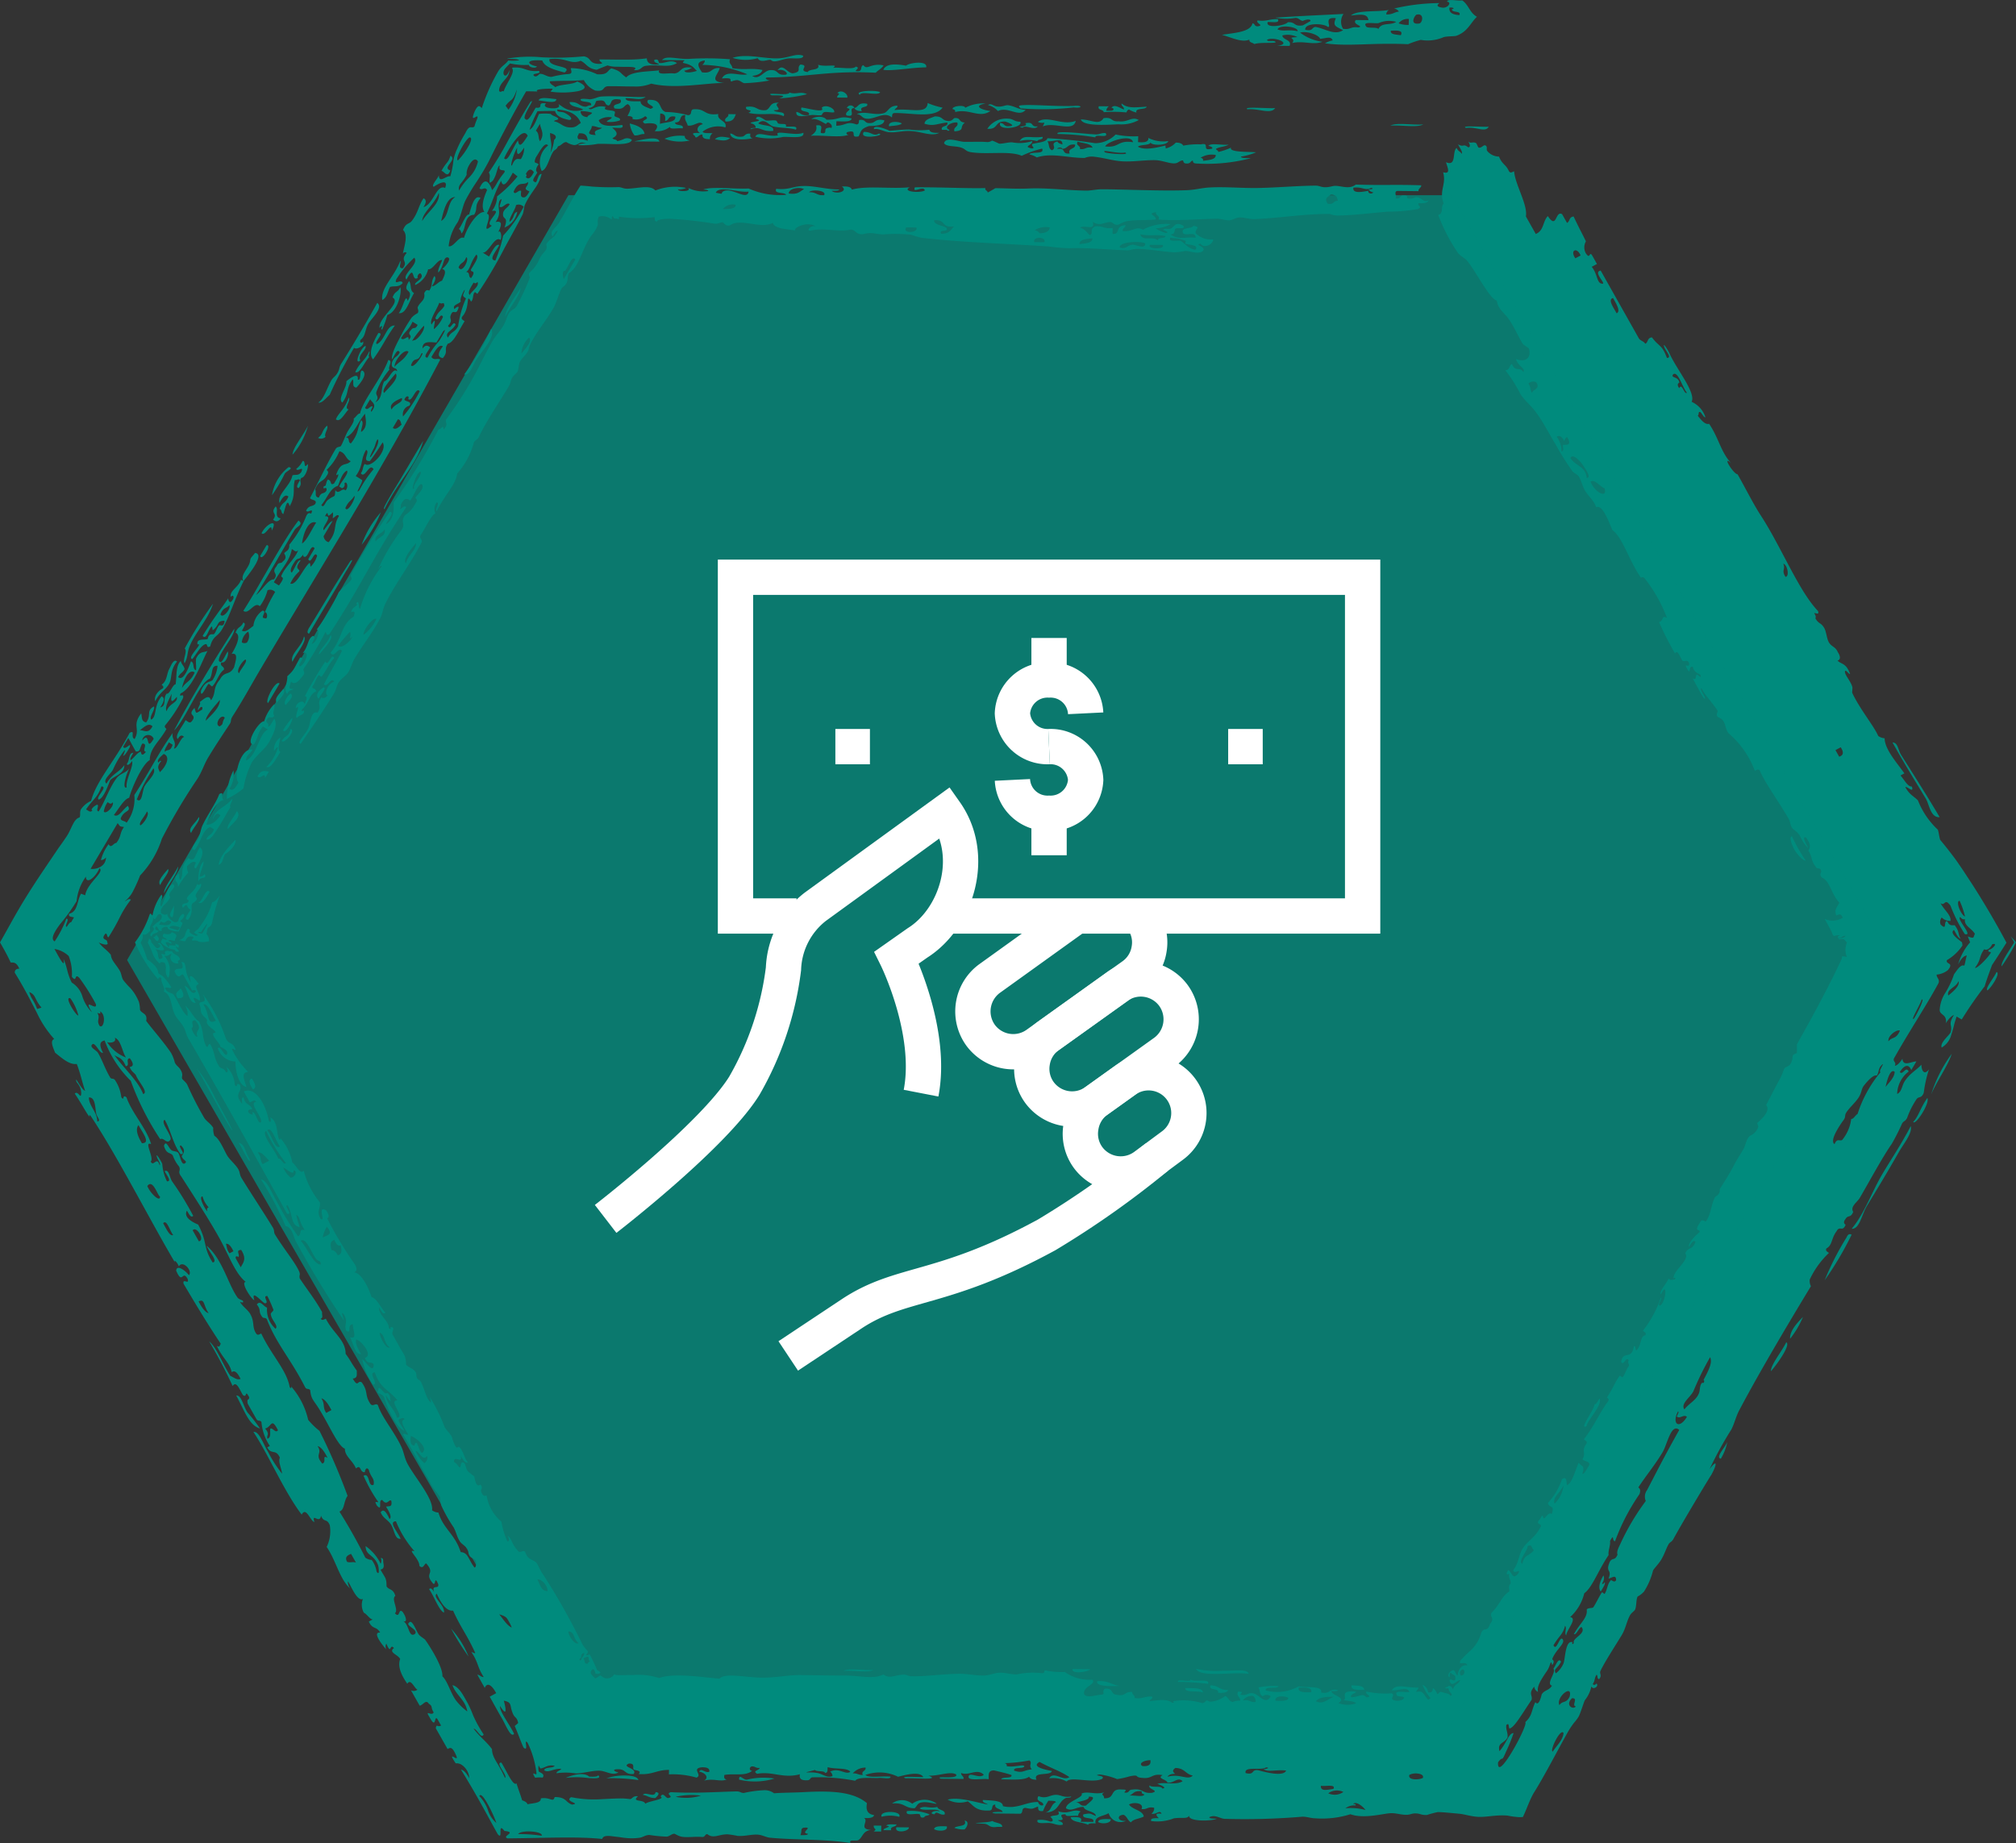
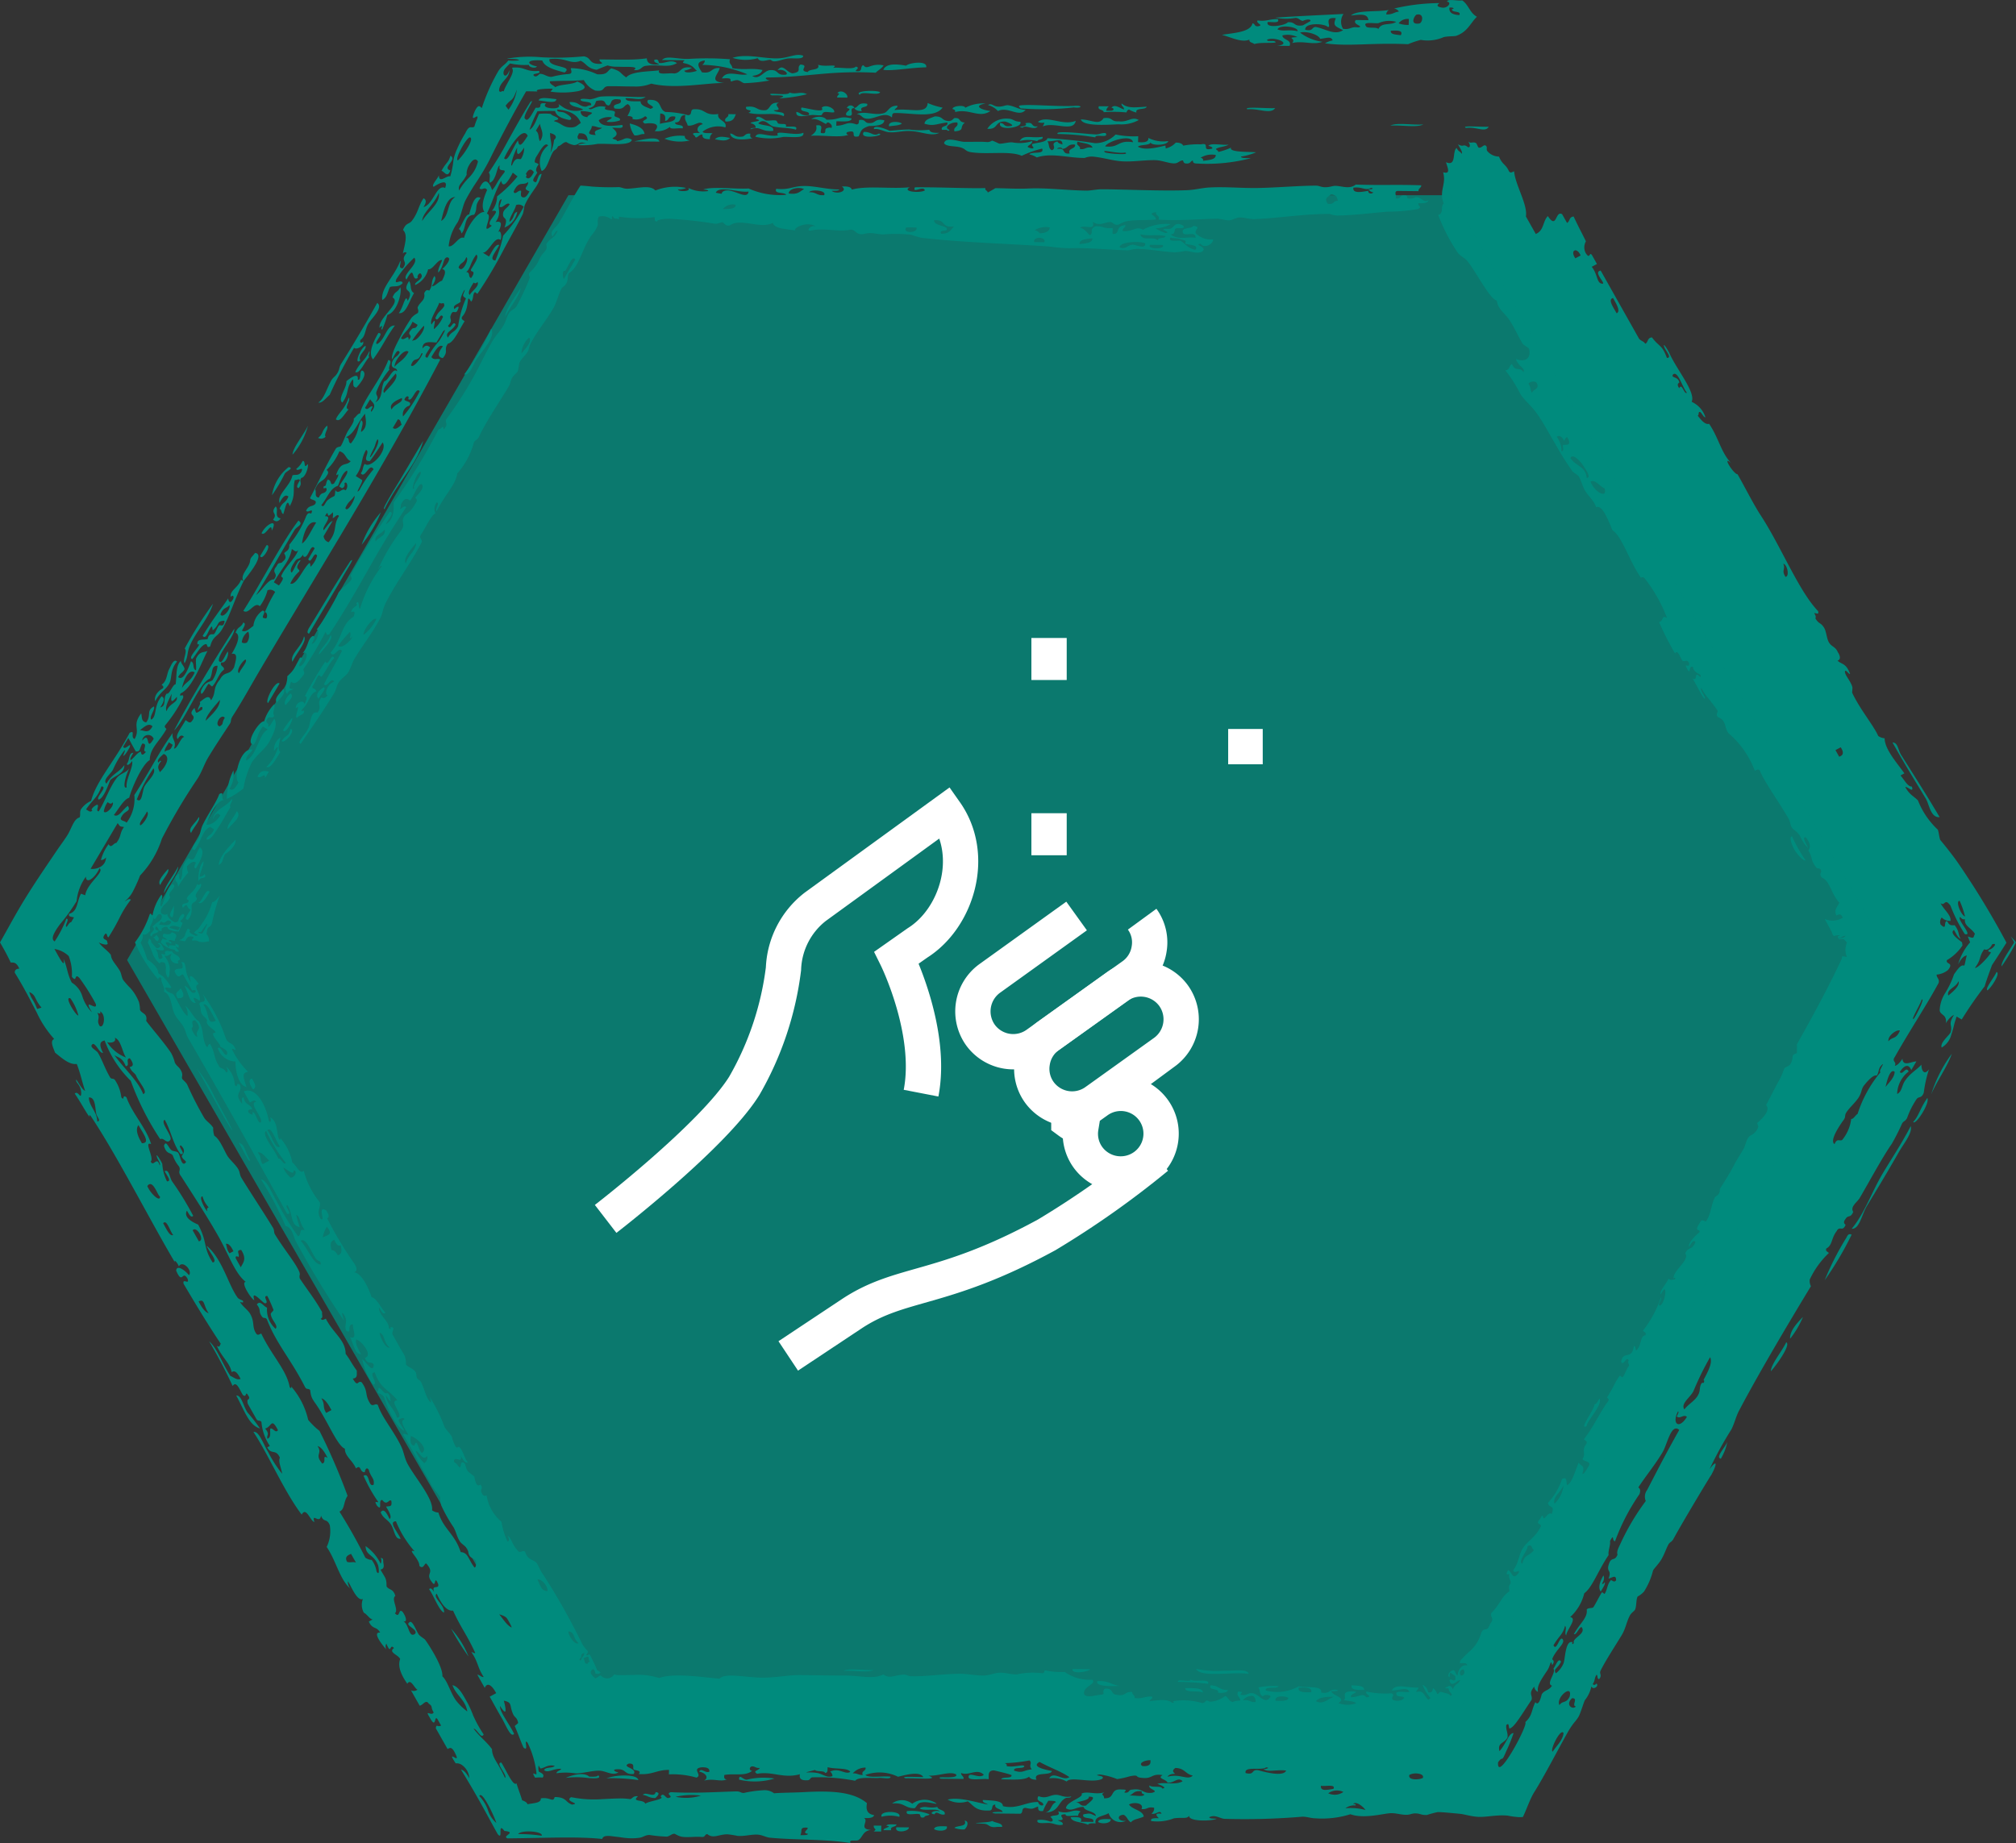
<svg xmlns="http://www.w3.org/2000/svg" width="171.288" height="156.638" viewBox="0 0 171.288 156.638">
  <rect x="0" y="0" width="171.288" height="156.638" fill="#333333" stroke="none" />
  <g id="Group_1440" data-name="Group 1440" transform="translate(-910.508 -1700.836)">
    <g id="Group_1386" data-name="Group 1386" transform="translate(45.305 829)">
      <g id="Group_1201" data-name="Group 1201" transform="translate(865.203 871.836)">
        <g id="Group_1197" data-name="Group 1197">
          <path id="Path_1187" data-name="Path 1187" d="M155.491,205.865c-.011.25-.589.153-.444.5l-.642-.007c-.108-.183.843-.3.226-.377C154.7,205.812,155.17,205.883,155.491,205.865Zm2.808-.854c-.057.137-.428.082-.436.248-.441.133-.3-.222-.42-.257-.342-.1-1.261.2-1.061-.264A4.144,4.144,0,0,1,158.3,205.012Zm-2.816,1.1,1.07.012C156.54,206.513,155.282,206.636,155.483,206.116Zm12.04-1.763c-.51.18-.406.261-1.073.115-.4.014-.145.425-.444.5l-2.14-.023c-.676-.113.385-.162.646-.118-.057-.3-.735-.243-.622-.638-.4.015-.145.425-.443.5-1.247.089-1.4-.443-1.9-.777a2.149,2.149,0,0,1-1.708-.145c.974-.261,2.446.259,3.412.415-.135-.13-.488-.136-.417-.384.781.052,1.689.031,1.7.523,1.2.3,2-.394,3.007-.347-.056,0,.137.406.42.258.048-.358-.716-.255-.405-.762.685.273.95-.11,1.5-.11.389,0,.653.26,1.281.139-.01.123-.266.1-.432.122-.725.327-.56,1.2-1.75,1.243.538-.142.422-.685.883-.874-.03-.148-.387-.11-.638-.132a4.32,4.32,0,0,0-.455.878C167.481,204.79,167.538,204.552,167.523,204.353Zm-7.757,1.683c.137.438-.764.444-1.078.241C158.729,206,159.236,206.012,159.766,206.036Zm4.708.05-.428,0c-.687.1-.656-.206-1.062-.263-1.885-.11.318-.045.65-.246C163.879,205.764,164.518,205.731,164.474,206.087Zm-3.217.218a2.151,2.151,0,0,1-.852-.135c.255-.229,1.138-.075.875-.621C161.755,205.606,161.427,206.219,161.257,206.3Zm-2.529-1.288c-.59-.06,0-.4.435-.248-.174-.314-1.491.021-1.7-.27.5-.261.756.064,1.5-.11.057.3.736.242.622.637C159.181,205.142,158.88,204.64,158.728,205.017Zm-4.5.2c-.234-.543,1.764-.522,1.5.016A2.88,2.88,0,0,0,154.226,205.221ZM97.919,106.977c.249.412.506-.47.76-.788.113.27-.189,1.067-.545.92-.186.352.3.338.211.634-.451.321-.606,1.047-.98,1.406-.062.061-.25-.235-.321-.2-.144.075-.684,1.345-.651.6.329-.81.651-.715.976-.906a2.633,2.633,0,0,0,.439-1.237c-.594-.036-.358.605-.654,1.1-.879.291-1.99,3.348-3.045,4.406,1.43-2.748,3.52-6.16,5.12-8.656C99.288,104.9,97.861,106.343,97.919,106.977Zm2.093-6.756c-.333-.519.448-1.092.55-1.673.062-.356.029-.228.436-.736C101.977,97.945,100.1,100.044,100.012,100.221Zm-1.3,1.458c.011.182.125.468.321.2.283-.341.055-.565-.1-.317-.127-.544.641-.8.871-1.473l.215.132c-.749,1.457-1.17,3.008-1.859,4.133-.371.607-.743.5-.979,1.407-.271.134-.211-.033-.321-.2-.395-.007-.8.778-1.193,1.274-.526-.086,1.017-1.439.44-1.237-.127-.566.638-.352.864-.472.1-.56.466-.341.541-.42.163-.17.267-.594.436-.737.082-.069.334.173.432-.235.089-.207-.077-.158-.215-.133-.4.075-.243.382-.759.789-.032.024-.037-.382-.106-.318-.284.262-.449,1.179-.759.788C97.442,103.386,98.013,102.705,98.71,101.678Zm.1.568c-.254.323-.5.144-.759.788C98.243,103.451,98.974,102.543,98.813,102.246Zm58.218,102.248c-.879,0-.841-.513-1.914-.4a1.389,1.389,0,0,1,1.712.018,1.786,1.786,0,0,1,1.93-.105c.494.289-.56-.111-1.07-.012C157.248,204.028,157.251,204.329,157.031,204.494ZM101.548,96.139c.348-.763,1.468-1.344.863-.22C102.418,95.063,101.86,96.469,101.548,96.139Zm-.121,1.938.545-.921C102.468,97.078,101.589,98.563,101.426,98.078ZM153.561,205.97l.641.006-.015.5-.641-.007C153.91,206.228,153.531,206.314,153.561,205.97ZM95.01,107.188c-.207-.3.269-.978.008-1.252a32.793,32.793,0,0,1,2.4-3.8c-.376,1.273-1.477,2.408-1.964,3.565C95.193,106.314,95.326,106.617,95.01,107.188Zm6.4,65.034c-.914-.262-1.281-1.429-2.014-2.8.453-.045.585.88.951,1.431A14.683,14.683,0,0,1,101.413,172.222Zm68.445,32.787c-.921.005.343.541-.657.5.135.13.488.136.416.383-.4.105-.686-.088-1.067-.137-.361-.048-1.251.145-1.062-.263a2.188,2.188,0,0,1,1.066.137c.462.015.043-.427.011-.378.156-.246.964,0,.658-.5.987.316,1.2-.258,1.926.021a.477.477,0,0,0-.226.376C170.615,205.074,169.813,205.282,169.858,205.009ZM92.511,110.423c-.135-.463.279-.914.654-1.1.1-.181-.047-.224-.106-.317.474-.3.416-.934.656-1.356.121-.213.364-.9.651-.6-.609.7-.406,1.39-.66,1.858C93.384,109.493,92.926,109.61,92.511,110.423Zm73.5-49.253c.29.512-1.95.827-1.716.108.425.005.261.347.849.261.51-.032-.227-.344-.417-.384-.926-.051-.548.693-1.517.615a1.917,1.917,0,0,1,1.739-.864C165.47,60.919,165.455,61.168,166.011,61.17ZM148.263,60.6c-.519.053-1.36.3-1.276-.266.407.058.375.365,1.062.264.175-.429-.864-.169-.622-.638.572.07,2.055.511,1.712.019.322-.333,1.172.065,1.058.389-.249.047-.619-.07-.856-.008-.124.032-.179.242-.222.25C148.861,60.658,148.53,60.576,148.263,60.6Zm3.159,1.672c-.656.284-2.208.021-3.213.092.291-.208.58-.417.455-.877.724-.122.321.4.409.635.569.123.263-.254.44-.374.117-.079.505-.134.429.005.105-.189.074-.345-.2-.506-.128-.077-.266.108-.217.123-.211-.067-.85-.577-1.272-.392.25-.3,1.1-.314,1.283.014,1.145.04,1.076-.374,2.144-.1-.033.323-.725.244-1.292.239l-.011.378c.838-.01.868-.42,1.715-.108.251-.018.189-.228.225-.377.588-.085.424.256.849.261.606.029.43-.421,1.291-.238-.02.416-.623.476-1.3.49-.772.258-.66.472-.882.874-.819.177-.025-.564-.845-.387C151.16,62.052,151.206,62.272,151.422,62.276Zm11.85-2.522c.308-.2.412.112.853.135.406.021.637-.149.859-.117.575.082.914.383,1.486.394-.579.683-1.5-.331-2.357.1A1.737,1.737,0,0,0,163.271,59.754Zm-3.007.346c-.095-.248.994-.4,1.075-.115a3.179,3.179,0,0,1,1.722-.359c-1.09.184-.385.538.41.635-.942.663-1.808-.242-3,.094C160.509,60.209,160.431,60.13,160.264,60.1Zm-19.062.428.642.007c-.131.3-.2.646-.876.621C140.8,60.8,141.28,60.833,141.2,60.528Zm.163,1.641c.407.058.376.364,1.062.263.221-.079.231-.287.651-.245-.024.179-.047.357.2.38C142.748,62.7,141.42,62.83,141.365,62.169Zm2.133.274c.246-.508,1.017.05,1.929-.105-.4-.556,1.443.1,2.148-.23.148.549-1.12.316-1.725.36A5.311,5.311,0,0,1,143.5,62.444Zm-.409-.635c.009-.123.265-.095.432-.121.016-.216-.15-.329-.416-.383-.032-.171,1.244-.15.439-.373.11-.456.752.114.852.134.251.052.614-.053.856.009.1.027.124.231.207.255.319.093.752-.067.633.258.38.033,1.075-.115.849.262-.548-.18-1.3-.129-1.919-.273-.38-.089-.736-.78-1.275-.266.374.242,1.408.108,1.264.643C143.938,62.044,143.977,61.5,143.089,61.809Zm22.956-1.774c-.128-.113-.251-.228.009-.252.9-.1,2.962.107,4.493.048.777-.082.767.226,0,.126A23.174,23.174,0,0,1,166.045,60.035Zm-21.622.149c.406-.18.274-.689,1.089-.619-.643.174.542.663-.448.625.128.258,1.08.047.84.514-.8-.378-1.815-.014-2.987-.285.567-.325-.342-.1-.2-.506C143.7,59.77,143.548,60.268,144.423,60.184Zm.466-1.256c-.7-.311,1.526.085,1.505-.236.6.205.915-.135,1.494.142a11.727,11.727,0,0,1-2.365.353C146.246,58.938,145.7,58.917,144.889,58.928ZM159.806,61.1c.441.074.49-.239.65-.245.546-.019.257.335.845.387-.508.4.057.66-.88.747-.143-.387.38-.366.237-.754-.551-.068-1.227.432-.661.623a.111.111,0,0,1-.214,0l-.429,0c-.147-.39.6-.235.449-.626-.949.112-1.139.345-1.93.106.025-.37.5-.464.875-.622C159.449,60.715,159.314,61.022,159.806,61.1Zm25.5-.989c-.4-.252,1.719-.058,2.359-.1C187.286,60.577,186.211,60.007,185.307,60.114Zm-8.422,2.432a2.856,2.856,0,0,0,1.7.27c-.092.4-1.486.39-1.5.11-.089.288-.86.159-1.08.367.661.4,2.074-.056,2.357-.1-.042.006.033.243-.008.252a1.665,1.665,0,0,0,.872-.5c.366,0,.551.1.634.26a6.465,6.465,0,0,1,1.5-.11c.819-.177.024.564.844.387.3-.042.024-.222-.207-.255.169-.283,1.2-.037,1.716-.108-.267.179-.823.183-1.082.366.037.1.211.128.205.255a5.355,5.355,0,0,0,1.083-.367c-.209.424,1.631.336,2.127.4a5.607,5.607,0,0,1-1.295.364c.061.171.532.11.851.135a14.764,14.764,0,0,1-4.509.456c-.361-.008-.4-.063-.419-.257-.226.054-.164.217-.435.248-.451.05-.335-.257-.421-.257-.266,0-.365.217-.65.245-.461.046-1.1-.261-1.7-.27-.956-.014-1.822.151-2.785.1-.846-.048-1.641-.331-2.557-.406a1.663,1.663,0,0,0-.645.12c-1.427.005-2.813-.465-4.066-.043a1.768,1.768,0,0,0-.634-.259c.177-.277,1.323.038,1.085-.493a8.476,8.476,0,0,0-1.73.612c-1-.444-2.86-.095-4.271-.3-.514-.073-.466-.256-.846-.387-.531-.183-1.3-.055-1.486-.393.179-.584,1.24-.119,1.715-.108.66.014,1.438-.03,1.926.02a.706.706,0,0,0,.432-.121c.16.021.573.256.633.259.257.013.762-.128,1.075-.116a3.446,3.446,0,0,0,1.715-.108c.047.37-.872.459-.019.63.319-.051-.08-.163.012-.378.475-.138,1.185-.132,1.3-.491a39.952,39.952,0,0,1,4.054.422,2.457,2.457,0,0,0,1.735-.739,7.612,7.612,0,0,0,1.922.147l-.016.5C176.575,62.957,176.94,62.879,176.885,62.547Zm-7.714.3c.041.142.232.2.42.257.011-.589-.6-.247-1.276-.266.189.224.054.63.4.761C169.186,63.315,168.458,63.037,169.17,62.843Zm1.491.268c-.671-.067-.577.333-1.083.367,0-.127-.37-.163-.428,0,.8-.125.325.477,1.059.39C170,63.389,170.751,63.51,170.661,63.111Zm1.489.269c-.093-.361-.8-.371-1.268-.519-.188.355.292.33.194.633C171.591,63.551,171.548,63.269,172.15,63.379Zm9.178.854c.166.029.246.109.206.254.524-.066,1.1-.1,1.085-.493A1.778,1.778,0,0,0,181.328,64.233Zm-6.408-.447c-.684.132-2.1-.327-1.712-.018C173.465,63.882,175.412,64.038,174.92,63.786Zm.669-.875c-.126-.744-2.184-.07-2.364.353C174.452,63.415,174.256,62.7,175.589,62.911ZM102.525,94.982c.453-.578-.3-.5.223-1.119.282.263-.175.927.424,1.017C102.955,95.188,102.739,95.185,102.525,94.982ZM205.81,61.593c-.292.534-1.063-.024-1.93.106C203.367,61.46,205.293,61.629,205.81,61.593ZM166.434,61.3c.816-.174.4.35,1.063.264-.311.393-1.051-.184-1.288.112C165.485,61.535,166.806,61.644,166.434,61.3Zm1.465,1.151c.109.281-.414.175-.44.374a2.891,2.891,0,0,0-1.5-.016C166.3,62.22,166.921,62.6,167.9,62.451Zm4.789-2.6.856.009a.48.48,0,0,0-.226.376l.428,0c.27-.028.223-.248.008-.252.273-.379.814.1,1.066.137.034-.225-.253-.268-.2-.506.508.437,1.122.335,2.132.275-.076.3-1.016.064-.871.5a2.223,2.223,0,0,1-.634-.26c-.137.015-.222.25-.222.25a10.748,10.748,0,0,0-1.926-.021C173.1,60.112,172.52,60.2,172.688,59.854Zm1.01,145.574c.034.376-.777.436-1.078.24C172.66,205.393,173.168,205.4,173.7,205.428ZM171.154,60.973c.883.006,1.546.534,1.929-.105.8-.126.6.319,1.277.265.83.107,1.123-.453,1.715-.107a3.064,3.064,0,0,1-1.723.36C173.281,61.436,171.342,61.565,171.154,60.973Zm-.431.121c-.194,1-1.84.054-2.8.476.261-.562.131-.16-.417-.384C168.268,60.562,169.588,61.551,170.723,61.094Zm1.676,1.153c.384.011.457-.142.859-.116.327.5-.925.034-.867.369a20.494,20.494,0,0,0-3.2-.287C168.846,61.858,171.8,62.231,172.4,62.246Zm32.412-10c-.56.534-.784,1.28-1.762,1.621-.151.052-.74.021-1.073.114a3.37,3.37,0,0,1-1.934.232,7.383,7.383,0,0,0-1.082.366c-3.073-.142-5.024.213-7.06-.075a1.86,1.86,0,0,1,.651-.245c-.137-.4-.567-.171-1.066-.137-.148-.394-1.254-.684-1.7-.523a4.032,4.032,0,0,0,1.9.777c-.847.3-1.576-.114-2.571.1.382-.425-.617-.436.443-.5a1.832,1.832,0,0,0-1.28-.14c.03.4.836.35.614.889l-1.069-.011c1.385-.153-.229-.825-.841-.513-.031.193.467.052.638.133.5.237-1.19.034-1.719.234-.136-.129-.488-.135-.417-.383-.655.3-1.628-.226-2.341-.4,1.105-.181,2.423-.232,2.6-.981.23.033.137.251.42.256.644-.076-.2-.271.015-.5.8.105,1.027-.143,1.716-.108.2.381-.484.219-.864.244-.212.583,1.5.3,1.712.018.676-.054.472.392,1.275.265.224-.121.441-.245.655-.371,0-.281-.691-.013-.643-.007-.279-.034-.328-.247-.634-.259a4.6,4.6,0,0,1-1.712-.018c1.878-.137,3.856-.213,5.79-.316a1.169,1.169,0,0,0-.039,1.261c.651.1.634-.211,1.287-.113.585-.109-.563-.24-.2-.632l1.07.011c-.071-.576-.667-.486-1.486-.394.535-.485,2.2-.282,3.225-.47a.485.485,0,0,0-.227.377c.533.024.669-.192,1.078-.241a.559.559,0,0,0-.419-.257,17.2,17.2,0,0,1,3.866-.464c-.245.179-.24.306.2.38.472.1.9-.454.444-.5.035-.278.909-.043,1.287-.112C204.119,51.24,204.185,51.905,204.812,52.251Zm-15.234,1.225c.034-.4-1.592-.572-1.708-.144C188.466,53.529,188.748,53.3,189.577,53.476Zm3.855-.084c-.638-.342-.889-.34-.611-1.016-1.1-.15-.334.747-.665.75-.313-.318-1.993-.393-1.934.232.669.151.526-.192.864-.243C191.946,53.26,192.692,53.86,193.432,53.392Zm4.517-.709a2.252,2.252,0,0,0-1.5.11c-.3.053-1.373-.158-1.078.24.046.263.938.044,1.061.264C196.734,52.687,197.421,53.018,197.95,52.683Zm-.452.751c-.076.332.437.329.844.387C198.57,53.4,198.058,53.405,197.5,53.434Zm1.528-.993a.943.943,0,0,0-.867.37,2.136,2.136,0,0,0,.852.135Zm.655-.371c-.178.09-.6.867.189.759C200.2,52.831,200.368,51.9,199.681,52.07Zm3.01-.472c.225,0,.174-.159-.211-.128-.069.411.236.609.838.639C203.518,51.707,202.616,51.929,202.691,51.6ZM110.7,81.17c-.4.38-.8,1.467-1.194,1.275.4-.851.8-.925,1.2-1.776C110.789,80.787,110.556,81.081,110.7,81.17Zm-.756.287c-.6.48.027-1.134.44-1.238C110.493,80.563,109.671,81.016,109.94,81.457Zm3.381-6.21c.178.225-.169,2.069-1.092,2.343a7.437,7.437,0,0,1-.44,1.238c-.112-.022-.058-.135,0-.25-.071-.091-.143.008-.216.117-.15-.854,1.913-2.138,1.1-2.593C112.889,75.526,113.1,75.717,113.321,75.248Zm-4.037,7.816c-.623.838-.254,1.136-.876,1.974-.451-.294.424-1.312.336-1.806.262-.234,1.07-.836.97-.154.342.188.093-.923.435-.736.4.286-.176,1.02-.548,1.422C109.166,83.709,109.441,83.269,109.284,83.063Zm3.584-4.575c-.8,1.108-.993,1.69-1.85,2.88-.394-.451-.11-1.272.445-2.24.6-.033-.433.819-.114.937C112.055,79.725,112.133,78.449,112.868,78.489Zm37.58-19.375c-.037-.217.376-.323.012-.378.331-.376.956.1.845.387ZM107.861,86.46c.211-.546.722-.793,1.089-1.842.218.215-.453.913-.007,1C108.581,85.989,108.216,86.766,107.861,86.46Zm-5.429,6.452a3.788,3.788,0,0,1,1.416-2.393c.5.084-.185.34-.327.552A12.745,12.745,0,0,1,102.431,92.911ZM113.96,76.4c.668-1.184-.612-.553.119-1.688.233.29.032.815.423,1.018-.451.756-.673,1.789-1.3,1.709C113.61,76.929,113.783,75.68,113.96,76.4Zm-9.782,13.068c.012-.588.939-1.677,1.309-2.461A6.144,6.144,0,0,1,104.178,89.464Zm2.164-1.429c.477-.358.282-.584.761-1.038.19.187-.306.749-.115.936A.533.533,0,0,1,106.342,88.035Zm-2.512,4.988c-.249-.23-.5.037-.756.538-.234-.727.926-1.437,1.093-2.343.252-.1.5.074.756-.287.256-.595-.334.034-.429-.266a1.842,1.842,0,0,0,.542-.669c.3-.053.032.773.429.265.115.16-.189,1.165-.546,1.171-.216.367.154.415-.221.869-.279-.055-.048-.39.113-.685-.143-.159-.287.059-.431-.015-.226.788.115,1.268-.446,2.239-.219-.764-.354.138-.543.67-.206-.095-.093-.364-.32-.448C103.325,93.451,103.575,93.634,103.83,93.023Zm2.532-7.994c.48-.289.695-1.129,1.089-1.842.185-.334.339-.325.543-.671s.113-.46.329-.8c.88-1.4,2.029-3.306,3.051-5.157.565.416-.529,1.352-.766,1.791-.3.547-.209,1.032-.655,1.355-.111.249.1.317.215.132.16.353-.569.763-.758.537a39.3,39.3,0,0,0-2.074,4C107.011,84.647,106.684,85.127,106.362,85.03Zm46.019-26.148c-.554-.333,1.284-.436,1.719-.234C153.995,59.011,152.489,58.518,152.382,58.881Zm2.472,3.179c-.41-.044-.843-.342-1.275-.266-.108-.5,1.445.149,1.279.14.174.01,1.041-.111,1.716-.108a6.814,6.814,0,0,0,1.711.018c.045.223.36.292.849.262-.68.356-1.538-.136-2.564-.153C155.918,61.941,155.416,62.12,154.853,62.06ZM153,59.644c.147.391-.744.146-.448.626-.366,0-.551-.1-.634-.259C152.3,59.9,152.208,59.5,153,59.644Zm-1.082.367c-.608-.029.233.827-.661.624-.269-.316.643-.517.019-.63A.344.344,0,0,1,151.92,60.012Zm.794,2.026c.652-.028.82.414,1.28.14C154.682,62.311,152.226,62.77,152.714,62.037Zm-35.878,3.307c.422-.782.565-.63.762-1.289.617.355-.773,1.029-.009,1.253C117.334,66,117.087,65.389,116.836,65.345Zm24.725-9.6c1.15-.393,2.667.079,3.853.041.942-.031,1.524-.453,2.148-.229.05.355-.823.181-1.291.239-.4.049-.754.217-1.079.24s-.313-.126-.422-.13c-.243-.012-.852.288-1.067-.137A3.7,3.7,0,0,1,141.562,55.74Zm14.385,5.576c-.187.185-.7.175-1.078.24C154.732,61.118,155.633,61.112,155.947,61.316Zm2.195-1.743a5.853,5.853,0,0,0,1.271.392c-.685.944-2.626.44-4.08.461-.252.018-.187.228-.226.377-.584-.48-1.157,0-1.93.105-.673.053-.554-.345-1.058-.389.706-.318,1.5.173,2.357-.1.386-.192.4-.614,1.089-.618.054.2-.209.214-.226.375C156.6,59.984,158.1,60.6,158.141,59.573Zm-3.768-2.814c.225-.541,1.043-.52,1.938-.358.249-.248,1.841-.474,1.708.144C156.788,56.554,155.135,56.88,154.374,56.759Zm90.779,83.623c-.316,1-1.3,2.371-1.747,3.447A11.619,11.619,0,0,1,245.152,140.382Zm-142.3-29.851c-.29-.326.257-.791.546-1.172C103.686,109.685,103.138,110.15,102.849,110.532Zm.227-1.622-.98,1.658C101.782,110.448,102.745,108.58,103.075,108.91Zm.965.847c.26.336-.151.578-.439.988C103.339,110.558,103.754,109.9,104.04,109.757Zm-7.826,10.5c.192.229-.493.935-.656,1.356C95.249,121.2,95.917,120.829,96.213,120.262Zm9.008-10.275a32.76,32.76,0,0,1,1.743-2.947c.248.523.508-.809.756-.287-.491.524-.722,1.157-1.088,1.59-.028.034-.176-.154-.215-.132-.182.1-.363.769-.544.92-.072.336.19.049.32.45-.619.233-.574.971-1.2,1.525-.1.221.048.168.108.066.222.385-.414.416-.543.671-.284-.068.386-1.273-.1-.819-.051-.508.722-.83.755-.287C105.2,110.5,105.585,110.038,105.221,109.987Zm-.073-5.078c.312.371-.646,1.434-.984,2.158C103.928,106.4,104.981,105.8,105.149,104.909Zm-9.178,19.229c-.25-.2-.5.074-.755.286a1.072,1.072,0,0,0,.1.568,5.789,5.789,0,0,0-.87,1.223c-.008-.608-.291-.29-.209-.885.589-.625.106.113.428.266.327-.677-.124-.931.659-1.857.561.424.505-.171.976-.907.456.293.134,1.009-.336,1.8C95.745,124.594,95.85,124.371,95.971,124.138Zm10.46-17.68c-.094-.337.716-.909.98-1.657C107.724,105.06,106.766,106.045,106.431,106.458Zm.411,2.771c.251.113-.337.683-.437.986C106.031,109.883,106.491,109.408,106.842,109.229Zm-12.726,18.54c-.027.2-.008.379-.033.58-.054.251-.027.308-.136.442a.258.258,0,0,1-.168-.318,1.813,1.813,0,0,1,.146-.319C93.993,128.024,94.061,127.893,94.116,127.769Zm-1.8,2.745a.7.7,0,0,0,.3-.252c.08.175.33.269.11.54C92.442,130.77,92.579,130.564,92.312,130.514Zm13.273-26.342c1.535-2.486,1.892-3.19,3.485-5.642.5-.482-.294.726-.547,1.171-.773,1.365-2.083,3.479-2.942,4.973C105.358,104.63,105.464,104.4,105.585,104.173ZM94.664,134.8c.493.783.129.869-.241.858C94.064,135.118,94.568,135.081,94.664,134.8Zm6.059,7.674c.305.471.411.824.086.925C100.5,142.932,100.4,142.579,100.723,142.478Zm-4.208-7.212a13.22,13.22,0,0,1,1.989,3.789c.278.616.58.239.852,1-.109.013-.215-.128-.327-.068a6.917,6.917,0,0,0,1.378,1.933c-.683.056-.27.757-.142,1.291-.78-.167-.96-1.7-.933-2.17a1.628,1.628,0,0,1-1.507-1.134c.262-.245.5.639.754.567.238-.365-.4-.6-.532-.686.005-.241-.638-.8-.63-1.118,0-.029.233-.1.222-.119-.126-.244-.42-.329-.643-.626-.2-.268-.044-.323-.1-.434-.129-.262-.529-.34-.525-.932,0-.1-.1-.331-.1-.432C96.291,135.817,97.076,136.214,96.516,135.266Zm.087.925c.564.788.242,1.8,1.061,1.373C97.314,137.019,96.972,136.047,96.6,136.19Zm-3.66-10.153c-.309-.324.361-.989.655-1.355C93.791,124.909,93.1,125.616,92.943,126.037Zm.317.7c-.024-.527.867-1.554,1.2-2.276C94.485,124.989,93.595,126.015,93.26,126.738Zm6.341,21.2c.57.153.494.715.951,1.432C100.636,149.972,99.857,148.321,99.6,147.937ZM96.03,141.6a12.55,12.55,0,0,1,1.582,2.551c.478.842,2.129,3.879,1.149,2.3C98.016,145.245,96.832,142.929,96.03,141.6Zm34.119,60.091c.282.286-.195.282-.848.237a7.431,7.431,0,0,0-1.914-.011c.639-.285,1.567-.5,2-.107C129.736,201.822,130.081,201.835,130.15,201.689Zm3.41.412a15.4,15.4,0,0,0-2.714-.153,4.9,4.9,0,0,1,1.611-.236C133.016,201.719,133.516,201.831,133.56,202.1Zm1.466,1.024c.532.025.05.427-.016.5-.532.013-.655-.206-1.061-.264C134.13,203.034,134.946,203.659,135.027,203.125Zm-24.978-106a8.429,8.429,0,0,1,1.634-2.763A10.9,10.9,0,0,1,110.049,97.123Zm-10.011,46.452c1.014-.44,1.878,1.113,2.13,2.5.187.24.2-.089.117-.305.646.346.529,1.3.724,1.8.13.229.182.008.112-.059a4.432,4.432,0,0,1,1.043,2.11c.324.189.632,1.046.97.694a7,7,0,0,0,1.36,2.67c.114.525-.32.728.074,1.417.481.329-.351-1.162.458-.731.248.354.306.6.092.68a31.517,31.517,0,0,0,2.316,3.855q.374.593-.017.738c.552.053,1.154,1.1,1.481,2.118.4.04.782.9,1.174,1.312-.188.215-.361-.152-.537-.44-.057.658.813,1.085.834,1.738.141.2.17.043.111-.06.528-.035.089.344.2.619,0,0,.468.817.525.933.156.314.384.614.525.932a2,2,0,0,1,.092.678c.122.211.547.313.754.567s.065.393.2.619c.092.151.226.117.321.314.368.754.415,1.35.834,1.738.052.048-.026-.35-.14-.539a12.713,12.713,0,0,1,1.295,2.59c.153.3.458.536.636.872a3.23,3.23,0,0,0,.309.805c.167.246.187-.053.327.068.313.269.442,1.007.735,1.305-.221.059-.434-.185-.642-.627.253.836-.55-.032-.561.545.106.139.216.126.322.312.387.519.137-.306.444-.239.266.045.187.429.42.746.048.066.516.408.537.441.054.085.13,1.038.531.686.294.381-.063.379.093.678.137.339.285.306.432.254a3.716,3.716,0,0,0,1.261,2.238,6.826,6.826,0,0,0,.507,1.67c.227-.033.127-.258.012-.493.351.228.343.7.846,1.246.211.336.44-.088.655.134.167.674.726.656.963.939.131.156.3.643.525.932a56.306,56.306,0,0,1,3.361,5.967,2.135,2.135,0,0,0,.227.319,2.355,2.355,0,0,0,.216.253c.062.059.07.137-.1.308.013.173.242-.055.3.025a12.89,12.89,0,0,1,.621,1.317.759.759,0,0,1,.288.195.351.351,0,0,1-.442.071c-.041-.179-.071-.354-.234-.351-.341.3-.036.477.057.63l.008.015a.216.216,0,0,1,.141.131c.211-.034.41-.3.5-.24a.7.7,0,0,0,1.12-.092,1.529,1.529,0,0,0,.48.059l1.233-.018a5.677,5.677,0,0,1,2.108.261c1.242-.453,3.6-.074,5.137.054.491-.525,2.135-.1,3.64-.087,1.147.007,2.248-.231,3.218-.219,1.36.018,2.726.045,3.852.041,1.156,0,2.365.342,3.213-.092.553.411,1.022.022,1.711.018.353,0,.358.123.639.132,1.183.04,2.662-.193,4.073-.209.759-.008,1.444.166,2.135.15.443-.011.838-.211,1.291-.239.484-.029.987.157,1.494.142a6.33,6.33,0,0,1,2.143-.1c.208,0,.171-.152.221-.25a6.553,6.553,0,0,0,1.708.144,3.583,3.583,0,0,0,2.334.656c.419.382-.893.593-.68,1.254.242.342,1.115.011,1.5.016.327-.107-.053-.19.229-.5.805-.086.451.486,1.055.516.794.143.619-.307,1.291-.239-.034.226.254.269.2.507.739.109.828-.179,1.5-.11.053.2-.209.215-.226.375.788-.074,1.474-.217,1.921.147.257,0,.106-.15,0-.126a5.45,5.45,0,0,1,2.564.154c.407-.091.16-.375.645-.119a2.4,2.4,0,0,0,1.3-.491c.286.126.264.427.626.511a1.517,1.517,0,0,1,.646-.119c.013-.3-.358-.375-.191-.759.548,0,.259.1.206.254.6.141.567-.2,1.074-.114.531.091,1.052,1.049,1.489.268-.043-.161-.633-.172-.642-.007-.35-.132-.216-.538-.4-.761a6.667,6.667,0,0,1,1.715-.108c-.1.283-1.172-.032-1.081.366a3.716,3.716,0,0,0,2.793-.349c.7.142,2.044-.088,1.91.525.8.143.619-.307,1.291-.238.387.1-.132.134-.432.122.08.4,1.355.53.611,1.015a2.155,2.155,0,0,0,1.5.016c-.175-.19-.683-.19-1.062-.264.35-.184-.316-.726.666-.749,1,.026-.239.18-.016.5.724-.013.941-.414,1.283.013.643-.076-.2-.271.016-.5a7.292,7.292,0,0,0,2.136.15c.409.194-.39.526.409.635.366.01.557-.088.65-.245-.043-.182-.637-.051-.635-.259-.206-.426.672-.189,1.078-.241-.18-.481-.856-.1-1.494-.142.187-.327.553-.363,1.01-.327a9.8,9.8,0,0,0,1.259.1c-.027.165-.164.195-.19.374.642-.218.68.383,1.028.651.09-.021.091-.124.2-.121a3.518,3.518,0,0,1-.693-1.146.838.838,0,0,1,.483.64c.338.065.382-.149.4-.367a.978.978,0,0,1,.36.509c.314-.065.014-.285.579-.112.185.056.454.079.55.261.086-.02.114-.053.109-.095a.357.357,0,0,0-.086-.15.674.674,0,0,1-.174-.3.628.628,0,0,1-.019-.126l-.028.045-.235-.005c-.009-.083.064-.116.171-.106.1-.14.326-.171.469.185.171-.475.427-.378.621-.777-.314.024-.737.7-.91.025.119-.232.354.155.49-.069.025-.088-.036-.186.013-.268-.151-.188-.242-.117-.4-.328-.129.106-.059.264-.1.4-.287-.164.1-.635.366-.6.171.156.134.294.315.458.037-.49.367-.983.825-.87-.092-.295-.4-.158-.621-.193a.382.382,0,0,1,.151-.341,1.169,1.169,0,0,0,.121-.128l.152-.158.323-.311a3.14,3.14,0,0,0,1.05-1.6c.255-.616.5,0,.759-.788.443-.533-.052-.554.115-.935.746-.749.875-1.431,1.52-1.826.041-.231-.134-.344.112-.686.043-.314-.22-.462-.1-.817-.253.123-.314.023-.105-.318.349.149.348.919.859.281.255-.491-.334.138-.429-.266.487-.674.463-1.281.767-1.79.408-.685,1.059-.94,1.52-1.826.3-.416-.548-.2.005-.752.295-.6.185-.008.323-.052.17-.053.395-.568.648-.354.312-.822-.232-.456-.316-.95a5.524,5.524,0,0,0,1.2-2.026c.459-.261.333.237.427.516.412-.166.661-1.14.983-1.908.28.388.55.17.316.951.179.034.361-.406.543-.67.227-.415-.409-.359-.535-.583.338-.558-.124-.681.332-1.3.11-.227-.1-.276-.213-.383.859-1.107,1.362-2.3,2.069-3.249.1-.181-.047-.224-.106-.317.507-.742.724-1.381,1.089-1.842.025-.031.179.153.215.133.182-.1.363-.769.545-.921.092-.216-.14-.257,0-.5-.213-.442-.434.546-.646.1.187-1.014.9-.067,1.086-1.341.2.055.082.288.213.384.479-.483.287-1.218.762-1.289.111-.227-.1-.276-.212-.384a9.354,9.354,0,0,0,1.526-2.829c.13.137-.287.573-.111.685.489-.017.762-2.287.113-.936-.193-.228.493-.934.655-1.356.178.217.359.05.538.082.1-.221-.047-.169-.107-.066-.117-.672,1.409-1.57.984-2.159.292-.612.576-.213.869-.972-.178-.228-.361.136-.542.419-.128-.325.643-1.054.87-1.222.154-.338-.514.008.005-.751.182-.425.36-.257.539-.17.441-.564.422-1.311.767-2.041.055-.114.23-.16.326-.3.156-.232.075-.377.11-.435.274-.448.792-1.226,1.2-2.025.179-.352.553-.946.763-1.289.289-.472.244-1.075.762-1.289a1.3,1.3,0,0,0,.543-.67,2.013,2.013,0,0,0-.106-.317c.038-.069,1.262-.986.764-1.54.4-.742.6-1.18,1.2-2.276a5.541,5.541,0,0,0,.328-.8c.161-.234.382-.156.542-.419.354-.582-.059-.723.545-.92q.011-.38.005-.751c.775-1.379,1.528-2.746,2.229-4.085.35-.669.688-1.332,1.009-1.985l.469-.973c.034-.074.084-.176.1-.226l.013-.07.021-.137a1.865,1.865,0,0,1,.405.063,1.57,1.57,0,0,1,.005-1.231,2.874,2.874,0,0,0-.229-.24c-.015-.113-.549.024-.486-.1.43-.046.521-.134.6-.242-.415.053-.192.166-.614.206-.064-.084-.108-.162.163-.244a1.158,1.158,0,0,0-.535.073.491.491,0,0,1-.161-.244l-.018-.063-.01-.034-.1-.193c-.142-.267-.3-.566-.506-.924a1.688,1.688,0,0,0,1.537-.1c-.171-.425-.358-.27-.543-.194-.231-.551.135-.753.246-1.1-.73-.793-.773-1.841-1.482-2.118-.293-.381.063-.379-.093-.678-.141-.188-.292-.008-.432-.254-.454-.6-.238-.806-.624-1.365.165-.235.258-.514-.192-1.111-.609-.228.731,1.594-.123.552a4.456,4.456,0,0,1-.42-.746c-.32-.424-.526-.447-.643-.627-.2-.315-.109-.46-.308-.805-.834-1.44-2.06-3.129-2.422-4.042-.141-.209-.291-.049-.438-.007a7.667,7.667,0,0,0-2.223-3.177c-.267-.354-.232-.67-.415-.991-.2-.346-.467-.329-.536-.44-.137-.22.057-.368.011-.493-.036-.1-.593-.809-.635-.872a5.52,5.52,0,0,1-.741-1.059c-.119.139.171.517.308.806.05.564-.767-1.188-1.056-1.619.521.282.042-.737.66-.111.207-.333-.49-.188-.635-.873-.4-.12-.147.705-.445.239-.434-.727.2-.032.124-.552-.148-.373-.4-.082-.543-.193s-.421-1.065-.643-.627a23.493,23.493,0,0,1-1.359-2.67c.4-.095.2-.639.667-.358a12.633,12.633,0,0,0-1.891-3.356c-.126-.141-.2-.1-.326-.067-1.02-1.463-1.55-3.428-2.422-4.042-.361-.854-.85-2.193-1.378-1.932-.169-.57-.642-.911-.951-1.432-.21-.354-.335-.9-.519-1.178-.132-.2-.442-.324-.537-.44a24.622,24.622,0,0,1-1.476-2.364c-.4-.621-.991-1.82-1.687-2.737-.448-.593-.919-.921-1.278-1.5a11.533,11.533,0,0,0-1.266-1.99c.415-.048.3-.408.561-.545.311.745.653.179.97.694.206-.335-.484-.5-.631-1.12.611.275,1.333.08,1.117-.843-.029-.121-.438-.3-.537-.44-.264-.373-.667-1.329-1.155-2.05-.438-.646-.912-.822-1.057-1.618-.624-.2-1.6-2.19-2.44-3.3-.263-.347-.568-.411-.858-.754a15.542,15.542,0,0,1-1.674-3.228c.487-.131.19-.721.463-.978-.419-1.12.253-1.6-.045-2.648.617.156.434-.251.241-.857.932.391.5-.9.907-1.217.138.319.286.265.426.5.119-.139-.171-.516-.309-.806.53.3.4-.108.87.261.228-.033.129-.258.012-.493.209.207.38-.027.654.134.061.036.153.353.21.373.282.1.452-.371.661-.112.091.113-.034.3.1.433a1.312,1.312,0,0,0,.976.447c.275.695.569.628.846,1.246.141.209.291.048.438.007.086,1.133,1.175,2.853,1,3.834l.84,1.491c.708-.292.582-1.073,1.025-1.521.786,1.188.612-.489,1.21-.165l.42.746c.264-.136.147-.5.561-.544.5,1.063.609,1.213,1.044,2.11a1.038,1.038,0,0,0-.024.985c.4.632.292-.177.543.194l.42.746-.444.239c.539.666.4,1.476.952,1.432.164-.11-.84-1-.192-1.111l3.255,5.779c.177.224.361.188.537.44.264-.136.147-.5.562-.544.622.835.845.59,1.273,1.745.44.009-.038-.521-.2-.864-.24-.643.332.252.427.5.607,1.355,2.258,3.322,1.872,4.095a2.165,2.165,0,0,1,1.173,1.312c-.185.044-.352-.535-.538-.44-.07.084-.005.246-.116.306.318.406.638.788.969.693.836,1.243,1.019,2.473,1.891,3.356-.87-.774.181.925.524.933.664,1.165,1.362,2.571,2,3.542,1.708,2.626,3.206,6.393,4.841,8.085.106.375-.186.135-.332.179.139.207.162.345.1.433.309.526.46.333.748.813.194.324.211.913.408,1.238.235.389.543.347.747.813q.375.594-.018.738c.356.331.726.193,1.068,1.126-.147.019-.284-.33-.432-.253-.067.327.449.777.624,1.365.021.072-.026.462-.013.493.663,1.415,1.813,2.761,2.212,3.669a1.077,1.077,0,0,0,.543.193c.007.942,1.047,2.087,1.68,2.983l-.332.179c.32.369.633.977.963.94.213.63-.417-.054-.55.053.35.651.712.761,1.069,1.125a6.805,6.805,0,0,0,1.692,2.491c.1.307.1.559.2.866q.625.747,1.237,1.569l.158.217.191.276.382.562.762,1.162c1.013,1.579,2.007,3.27,2.9,4.95-.4.637-.807,1.274-1.226,1.9-.22.6-.454,1.226-.624,1.805A32.723,32.723,0,0,0,246,137.463l-.437-.25-.122.389-.064.213-.044.182c-.061.246-.13.506-.218.752a1.769,1.769,0,0,1-.819,1.1c-.16-.4.569-.96.763-1.289a1.215,1.215,0,0,0,.007-.628.853.853,0,0,1,.017-.323,1.979,1.979,0,0,1,.26-.522c-.231.059-.508.4-.709.706a.667.667,0,0,0,0-.409.6.6,0,0,0-.174-.263c-.149-.137-.326-.231-.332-.445a2.939,2.939,0,0,1,.475-1.473,7.6,7.6,0,0,0,.744-1.583c.28-.37.558-.855.869-.73.113-.321.111-.554.217-.862-.271.023-.513.306-.743.764a4.843,4.843,0,0,1,1.022-1.887c-.084-.2-.15-.379-.192-.5.58.218.439.1.6-.22-.34-.532-.917-.656-.851-1.249-.139.053-.267-.015-.387-.17-.194.055.092.461.335.838s.44.719.042.6a12.862,12.862,0,0,1-1.212-2.407c-.521-.722-.452.1-.854-.228.3.583.921,1.023.855,1.518a.955.955,0,0,1-.745-.291.587.587,0,0,0-.1.59c.609.612.2-.354.578-.264.157.4.395.333.622.33.432.58.248.706.5,1.148-.23-.058-.383-.467-.566-.747-.362.252.214.691.688,1.052.017.1.034.195.038.268a4.007,4.007,0,0,1-1.32,1.247c-.136.385.638.167.084.846a1.79,1.79,0,0,1-.958.385c-.021.278.278.363.165.709-.972,1.813-2.452,4.042-3.721,6.29-.284.4.188.4,0,.752.215-.032.432-.27.65-.6.049.717.8.206,1.183.229l-.218.369-.218.368c-.169-.464-.528-.536-.97.155.25.342.506-.555.754-.037a2.487,2.487,0,0,0-.982,1.908c.412-.19.392-.716.653-1.1.464-.69.963-.9,1.41-1.392-.013.345.175,1.013.643.4a10.658,10.658,0,0,0-.444,1.99c-.22.55-.433.238-.651.6a7.146,7.146,0,0,0-.764,1.54c-.166.308-.3.245-.434.486a18.654,18.654,0,0,1-.873,1.723c-.753,1.059-2.015,3.4-2.724,4.6-.2.339-.831.735-.547,1.171-.22.551-.432.239-.65.6-.224.289-.121.4,0,.5-.256.65-.5.034-.757.538-.479.625-.342,1.186-.872,1.473-.11.227.1.276.213.383a7.453,7.453,0,0,0-1.63,2.261,1.066,1.066,0,0,0,.1.567c-1.228,2.021-4.245,7.035-6.1,10.564-.283.538-.364,1.02-.656,1.606a30.529,30.529,0,0,0-1.854,3.381c.649-.89.685-.476.1.568.335-.605-2.293,3.747-3.161,5.341-.168.31-.3.246-.433.487-.194.334-.358.9-.656,1.355-.253.388-.537.646-.652.854a6.012,6.012,0,0,1-.767,1.791,1.883,1.883,0,0,1-.54.42c-.155.29-.074.775-.223,1.12-.046.106-.311.261-.434.486-.265.485-.359,1.084-.657,1.607-.273.479-1.539,2.412-1.853,3.13-.1.218.175.351-.112.685-.2-.055-.082-.287-.213-.383-.209.322-.1.469-.328.8.107.107.214.077.323-.052.249.263-.337.583-.432.236a2.779,2.779,0,0,1-.547,1.172c-.092.137-.383,1.142-.548,1.422a3.971,3.971,0,0,1-.374.5,6.557,6.557,0,0,0-.525.78c-.9,1.606-2.007,3.757-2.871,5.137-.359.572-.634,1.435-.959,2.1-.106.008-.206.013-.307.013a7.032,7.032,0,0,1-1-.133c-.96-.079-1.745.137-2.459.108-.624-.026-1.2-.227-1.619-.264-.584-.051-1.466-.149-1.86-.14a8.439,8.439,0,0,0-.912.245c-.513.014-.524-.118-.925-.133-.383-.02-.459.125-.862.117-.449-.008-.857-.155-1.28-.139-.62.023-2.284.508-3.428.09a8.037,8.037,0,0,1-3.007.346c-.307,0-.744-.145-1.066-.137a58.543,58.543,0,0,1-6.641.182c-.418-.043-.783-.388-1.28-.139.031.147.387.11.638.133-.469.218-2.463.249-2.346-.277-.156.321-.529.137-1.292.239a3.861,3.861,0,0,1-1.934.231c-.092-.27.313-.237.65-.245-.128-.119-.484-.47.225-.376-.129-.379-.461.116-.856-.009a.525.525,0,0,0,.23-.5c-.6-.111-.56.171-1.074.114.255-.508-.638-.63-1.059-.39.259.431,1.172.49,1.254,1.022-.328.186-.909.216-1.086.493-.3-.157-.31-.485-.622-.638-.621.017-.534.594.2.507a1.046,1.046,0,0,1-1.478-.647c-.4.267-1.269.252-1.1.872-.3-.014-.605-.028-.646.12-.431-.251-1.407-.191-1.478-.647.56-.029,1.072-.031.844.387l1.07.012c.19-.48-1.028-.159-.837-.64.676-.133.567-.053,1.066.138-.051-.425-.938-.375-1.046-.768-.657-.026-.976.433-1.5.11.032-.583,1.566-.922,1.322-1.247.506-.238,1.149.121,1.929-.105-.364.247.015.161-.016.5,1.008.059.433-.849,1.521-.741.548,0,.258.1.207.255.472.074.312-.238.649-.245.98-.143.83.355,1.7.27.713-.182-.435-.313-.195-.632.123.219,1.015,0,1.062.264.51-.032-.227-.344-.417-.383.535-.207,1.519.139,2.148-.229-.392-.433-.757.208-1.288.113-.084-.294-.934-.348-.408-.635-.97-.165-.851.337-1.72.233-.745-.044-.162-.313-1.066-.137a7.5,7.5,0,0,1-1.078.24,5.977,5.977,0,0,0-1.486-.394c-.732.127.594.045.2.38-.829.4-2.669-.247-3,.22a2.4,2.4,0,0,0-1.49-.268c.387-.672,1.186.285,1.716-.108-.726-.5-1.732-.833-2.529-1.288-.776.409.542.675,1.046.768-.1.453-1.658.014-1.307.743-.366,0-.551-.1-.634-.259-.382.324-1.429.24-2.362.228.066-.261.949-.021.868-.37-.457-.153-.975-.271-1.486-.393-.547.008-.438.417-.451.752-.509-.082-1.557.142-1.707-.145-.042-.591.932.171,1.291-.238-.588-.581-1.242.126-1.921-.147-.035.226.253.269.2.507l-1.925-.02c-.654-.286,1.532.09,1.295-.365-.507-.3-1.549.16-2.357.1,1.14.426-1.188.186-1.934.232-.61-.218,1.1-.089,1.5-.11-.3-.543-1.651-.144-2.14-.023a3.568,3.568,0,0,0-2.778-.156c.288.291,1.488.063,2.137.15.027.273-.76.048-1.074.114-.777,0-1.686-.089-1.933.232a16.394,16.394,0,0,0-3.629-.291c-.233.029-.153.25-.436.248-.564.032-.7-.182-.626-.511-1.448.391-2.337-.28-3.637-.038-.422-.262.1-.246.229-.5-.347.032-.365-.124-.638-.133-.272.025-.292.374-.011.378-.6.49-1.526.2-2.365.353-.024.178-.046.356.2.38-.506.237-1.15-.121-1.93.106.469-.264.1-.686-.405-.761.153-.376.455.126.856.009.048-.274-.163-.4-.63-.385-.939.1.094.657-.456.878a7.25,7.25,0,0,0-2.346-.277l.012-.378c-1.067-.01-1.388.436-2.579.35.313-.326-.34-.3-.417-.382-.142-.158.154-.525-.412-.509-.713.3.767.38.4.887-.863.071-.573-.485-1.512-.394-.329.042-.036.222.223.255-.534.331-1.025-.129-1.64-.142-.564-.011-1.347.215-1.962.234a5.61,5.61,0,0,0-1.671-.016c.032-.2.326-.215.412-.376-.677-.043-1.117.395-1.458.112.1-.291.746-.134.9-.371-.627-.117-.775.163-1.2.232a1.049,1.049,0,0,1-.16-.262,1.138,1.138,0,0,0,.009.524c.209.127.526.217.334.511a2.5,2.5,0,0,0-.635.011.92.92,0,0,1-.167-.331c-.008-.105.3.148.274-.025a7.98,7.98,0,0,0-.754-2.611c-.393-.466.155.845-.352.4-.283-.637-.474-1.217-.744-1.831l.293-.248c-.1-.528-.282-.411-.444-.788-.324-.752-.026-.952-.776-1.117.121.461.384,1.563-.324.45-.047.505.862,1.62,1.195,2.371-.28.381-.728-.807-1.04-1.328-.2-.334-.4-.7-.588-1.037s-.316-.58-.444-.792l.555-.3c-.426-.785-.789-.9-.975-.448l-.63-1.118c.182-.013.358.235.543.193-.543-.817-.458-1.266-1.044-2.111.111-.013.216.127.327.069-.683-1.511-1.274-2.219-1.885-3.6-.477.06-.939-.427-1.389-1.439-.4.294.717.986.617,1.61-.434-.182-.842-1.4-1.266-1.991.15-.171.292.034.433.254-.259-.718.429-.193.345-.672-.392-.921-.143.411-.544-.194-.605-.771.258-.681-.4-1.484-.214-.352-.251.513-.66.113.027-.6-1.112-1.473-.408-1.238a8.758,8.758,0,0,1-1.582-2.551c-.683.016.163.929.4,1.485-.521.079-.518-.775-.847-1.247-.29-.416-.645-.489-.851-1,.266-.387.51.063.754.567.226-.158-.027-.6-.3-1.052.339-.055.527.038.451-.485-.191-.22-.354.481-.765-.075-.4-.048.063,1.012-.451.485-.274-.474-.046-.272.117-.306a12.609,12.609,0,0,1-1.26-2.238c.545-.326.369,1.033.858.754.088-.561-.228-.582-.408-1.238-.23-.412-.376.182-.334.179-.48.039-.295-.712-.759-.32-.324-.732-.948-1.027-.945-1.678-.6-.226-1.344-2.045-2.218-3.423-.489-.772-.644-.781-.729-1.551-.142-.188-.292-.008-.432-.254-1.252-2.451-2.419-3.639-3.255-5.779-.142-.189-.293-.008-.433-.254-.3-.424-.026-.515-.414-.992.3-.42.58.2.87.261a2.143,2.143,0,0,0,.724,1.8c.268-.283-.345-.7-.409-1.238-.014-.127.248-.272.229-.364a11.661,11.661,0,0,0-.519-1.18c-.49-.037.254.649-.235.612-.316-.2-1.172-1.213-.87-.261-.205-.009-1.216-1.536-.729-1.552-.917-.716-1.432-2.285-2.316-3.855-.964-1.713-2.311-3.765-3.163-5.1-.367-.464.009-.494-.2-.865a3.023,3.023,0,0,1-.524-.932c-.217-.277-.545-.074-.747-.814.171-.552.393.2.648.382.124.087.441.085.543.193.2.208.27,1.218.637.873.157-.165-.228-.222-.314-.56-.025-.091.478-.431-.087-.924-.308.068.54.815-.019.738-.63-.8-.864-2.129-1.352-2.916-.391.228.6,1.266.506,1.671-.305.5-.58-.216-.876-.015a23.367,23.367,0,0,1-2.509-4.967,9.291,9.291,0,0,1-2.218-3.423c-.5.085-.423.5-.135,1.044-.295.079-.566-.755-.858-.754-.411.241.29.533.42.746.366.606.591,1.35,1.044,2.11.141.188.292.008.432.253a3.308,3.308,0,0,1,.513,1.424c.3.388.046-.319.438.008.5,1.4,1.686,2.591,2.095,3.976-.668-.3.3,1.193-.036,1.477.242.513.524-.509.758.32.114-.1-.1-.39-.2-.62-.24-.642.333.252.426.5a3.847,3.847,0,0,0,.4,1.484c.44.008-.036-.521-.2-.867.386-.178.4.5.636.874a25.39,25.39,0,0,1,1.792,2.923c-.188.213-.361-.153-.537-.44-.335.625.622,1.036.957,1.186.815,1.518.394,1.927,1.235,3.221.506-.077-.356-.958-.512-1.425,1.344,1.128,1.823,3.3,2.631,4.415.092.127.418.229.433.254.168.276-.239.089-.223.118.205.369.662.665.853,1,.409.72.138,1.1.508,1.671.14.209.291.048.437.006.855,1.815,2.17,3.127,2.41,4.535.13.228.182.008.111-.06a6.481,6.481,0,0,1,1.464,2.856,6.032,6.032,0,0,0,.962.938,52.882,52.882,0,0,1,2.386,5.52c-.368.533-.223,1.157-.691,1.342a44.644,44.644,0,0,1,2.2,3.916,1.077,1.077,0,0,0,.543.193,2.179,2.179,0,0,1,.414.993c.283.426.184-.369.123-.552-.345-.925-1.046-.788-1.057-1.618a3.882,3.882,0,0,1,1.278,1.5.562.562,0,0,0,.013-.492c.263,0,.194.268.211.373.025.164.15.555-.235.611.12.253.3.49.421.746a1.337,1.337,0,0,1,.085.428c.009.139.006.25.006.25.195.337.557.165.748.813-.383.275.318,1.185-.037,1.477.456.5.27-.5.66-.113.38.553.369.977-.018.738.6.273.5,1.529,1.068,1.126.308-.358-.83-.7-.525-.933.266-.4.629.711.852,1,.114.148.482.361.538.44.653.927,1.523,2.443,1.458,3.1.445.408.669,1.365,1.155,2.051a4.977,4.977,0,0,0,.963.939c-.151-.993-.979-1.392-1.26-2.237.577.126.948.936,1.278,1.5a9.517,9.517,0,0,1,.473,1.056,10.062,10.062,0,0,0,.9,1.631c-.208.453-.588-.507-.854-.485.55.73,1.035,1.03,1.56,1.731.019.795.537,1.148,1.1,2.451.277-.186-.889-1.328-.3-1.3.449.712,1,2.052,1.286,1.76.129.458.34.97.475,1.442.238.082.417.185.456.337.489-.106,1.175-.091,1.131-.5.8-.141,1.04.4,1.179-.116,1.022.007.9.45,1.478.644.821-.109-.7-.241-.082-.633a9.827,9.827,0,0,0,2.708.165c.44-.019.872-.045,1.305-.053a5.534,5.534,0,0,1,1.018.057c.22-.08.229-.288.65-.245-.583.535.484.226.622.637.261-.234,1.752-.376,1.3-.616.222-.416.42.145.638.132.6-.117-.3-.34.23-.5,2.074.111,3.914-.024,5.567-.066.346-.008.368.142.638.132a10.186,10.186,0,0,1,1.719-.233,1.311,1.311,0,0,1,.848.261c.768-.058,1.746-.053,2.571-.1,2.355-.127,4.173-.031,5.322.94-.09.5-.024.922.611,1.015-.058.221-.377.283-.864.242.458.258-.527.959.611,1.016-.743.079-.7.638-1.1.872-.172.1-.863-.1-.649.244-2.17-.345-4.642-.247-6.837-.451-.353-.032-.662-.24-1.062-.263-.551-.033-1.106.157-1.715.106a7.231,7.231,0,0,0-.852-.134c-.75,0-1.187.4-1.711-.018-.234.027-.153.248-.435.247-.58-.058-1.159.057-1.712-.018a1.535,1.535,0,0,1-.407-.142l-.227-.117c-.233-.006-.4.206-.649.245a11.863,11.863,0,0,1-1.494-.142c-.4.021-.5.194-.864.243a4.793,4.793,0,0,1-1.042.021c-.177-.014-.355-.037-.537-.065-.067-.015-.238-.031-.386-.048l-.455-.057c-.582-.05-.661.093-.723.247-2.054-.228-4.906-.076-8.041-.052-.544-.192.873-.519-.269-.631l-.014-.032c-.608-.76-.042.9-.554.3-1.33-2.42-1.744-3.236-3.116-5.479.2.037.424.223.71.74a1.49,1.49,0,0,0-.638-1.139.768.768,0,0,0-.519-.133c-.9-1.357.5.227-.033-.821-.311-.669-.477-.474-.662-.4l-.995-1.755c.046-.428.151-.058.445-.238l-.315-.559c-.29-.353-.076.94-.654-.133-.463-.745.171-.052.339-.425-.3-.5-.027-.476-.419-.746-.246-.405-.516.174-.772.171l-.735-1.3a.523.523,0,0,0,.549-.053c-.288-.151-.56-.98-.864-.507-.685-.984-.783-1.625-.606-2.1-.161-.373-1.039-.559-.525-.933-.389-.459-.206.676-.649-.38a.564.564,0,0,0-.012.492c-.083-.086-1.309-1.505-.513-1.425-.314-.571-.652-.232-.963-.94l.333-.179c-.256-.015-.5-.464-.754-.567a1.385,1.385,0,0,1-.081-1.171c-.518.241-1.057-1.241-1.278-1.5a.98.98,0,0,0,.2.619c-.916-.833-1.192-2.361-2-3.543a3.081,3.081,0,0,0,.265-1.842c-.24-.619-.507-.195-.747-.813-.1.77-.822-.324-.561.545-.363-.105-.7-1.353-1.08-.634-1.521-2.008-2.824-5.11-4.1-7.025.474-.11.827,1.014,1.272,1.746a10.318,10.318,0,0,0,1.162,1.8c-.045-.443-.355-1.04-.186-1.358-.346-.792-.727-.207-1.075-.88l.223-.119a4.286,4.286,0,0,1-.717-2.043c-.141-.187-.292-.008-.432-.253l-.735-1.3c-.1-.533.158-.234.124-.552-.4-.747-.137.152-.544-.194-.28-.49-.554-1.224-.858-.753a42.769,42.769,0,0,0-1.989-3.788c.61.488,1.192,2.026,1.792,2.924.289.127.575.391.87.26-.243-.5-.492-.78-.754-.567-.174-.83-.787-1.186-1.26-2.237.272.146.216-.021.333-.179-1.026-1.534-1.946-3.045-3.162-5.1-.109-.537.525.156.34-.426-.455-.8-.427.58-.97-.693.047-.531.731-.051,1.087.387.335-.352-.522-1.32-.858-.752-.155-.384-.456-.633-.321-.313-2.134-3.6-4.895-9.05-7.147-12.433-.141-.2-.17-.044-.112.059-.317-.385-.707-1.182-1.265-1.99.292-.307.53.588.549-.052-.035-.64-.368-.816-.414-.992-.147-.554.39.664.748.814-.269-.783-.392-1.479-.712-2.291-.622.085-1.23-.472-1.839-.954-.193-.487-.445-1.01-.08-1.171a8.921,8.921,0,0,1-1.476-2.236c-.491-.938-1.035-2.046-1.875-3.4,0-.234.139-.335.391-.336-.268-.592-.5-.512-.735-.526-.245-.535-.554-1.1-.907-1.707.487-.849.989-1.787,1.578-2.8.729-1.249,1.527-2.461,2.288-3.59l1.1-1.626c.251-.347.49-.685.709-1.017.424-.642.564-1.451,1.088-1.59.1-.266-.018-.407.112-.686a2.109,2.109,0,0,1,.867-.721c.424-1.669,1.993-3.36,3.271-5.776.519-.294.037.4.427.516.5-.9-.253-1.111.554-2.174.093.282-.033.683.425.767.469-.62-.024-.988.655-1.356.148.251-.438.9-.222,1.12.5-.282.192-1.18.874-1.975.316.12.2.473-.114.937.572-.122.2-.76.547-1.171.25.09.509-.793.759-.79.108-.609-.011-1.586.444-1.989.03.275.288.425.319.7-.183.34-.362.308-.543.671.449.412.909-.863,1.086-1.34.342.146.083.62.426.766.047-.358-.039-.643.008-1,.327-.673.648-.477.972-.654-.477.9-1.286,3.194-2.286,3.616-.186.453.3-.12.213.383a12.117,12.117,0,0,1-1.523,2.328c-.1.182.047.224.106.316-.608,1.1-1.4,1.6-1.418,2.645-.616.31-1.523,2.337-1.745,3.2-.431.1-.867.9-1.3,1.459.394.283.794-.536,1.19-.773.29.5-.255.362-.544.921-.255.389.332.319.427.516a3.364,3.364,0,0,0,.662-2.358c1.466-2.261,2.1-3.688,3.267-5.274-.137.532.367.715.1,1.318.286.072.58-.975.868-.972-.178-.195-.358-.169-.539.169-.31-.247.361-1.028.656-1.606.179.09.357.341.538.081.5-.606-.472-.408.223-1.12.165.54.068.489.645.148.116-.357-.179-.269-.324.05-.13-.136.287-.573.113-.685.44-.332.8-.691.97-.154.49-.725.087-.962.766-1.79.4-.745.793-.28,1.193-1.024.157-.611.369-1.25-.208-1.135.618-1.017.718-1.636.335-1.806.219-.575.434-.384.652-.854.28.055.048.389-.112.685.322.181.648-.175.972-.405a1.846,1.846,0,0,1,.762-1.29c.482-.012-.27.647.212.633.253.154.258-.524,0-.5a12.1,12.1,0,0,1,.874-1.723.564.564,0,0,0-.645-.148,3.827,3.827,0,0,1-.656,1.355c-.464-.446-.939.768-1.4.39,1.34-2.055,3.308-5.9,4.683-7.668.479.324-.143.5-.329.8-.934,1.542-2.281,3.954-3.269,5.525.506-.377,1.015-1.357,1.517-1.326.454-.579-.3-.5.224-1.12.182-.445.36-.135.541-.419.431-.324.087-.62.113-.686.037-.094.241-.177.324-.3.156-.232.076-.378.111-.435a8.789,8.789,0,0,0,1.417-2.394c.146-.338.29-.3.433-.236.256-.595-.334.035-.429-.265.254-.473.5-.3.758-.538.254-.388-.332-.319-.428-.516.784-1.5,1.442-2.938,2.183-4.185.121-.2.369-.149.432-.235.139-.189.378-.856.546-1.172.2-.381.645-.871.547-1.171.18-.092.361-.464.541-.419.221-1.113,1.845-2.99,2.4-4.553.44.052-.061.616.1.818a6.225,6.225,0,0,0-1.089,1.842c-.166.382.329.4-.114.936.7-.352.43-1.225.767-1.791.359-.036.725-1.234,1.082-.84.028-.421-.574-.1-.426-.766.22-.575.433-.384.653-.855-.213-.385-.433.293-.65.6-.108-.426.448-1.431.768-2.041a13.3,13.3,0,0,1,.871-1.472,1.316,1.316,0,0,1,.328-.291c.116-.077.213-.13.213-.13.128-.222-.046-.374,0-.5.176-.451.674-.575.547-1.173.146-.337.289-.295.432-.235.348-.521.093-.716.44-1.238.162.163.057.469-.221.87.286.008.577-.409.864-.472.216-.45.44-.9.008-1,.156-.075.927-.925.437-.987-.371.013-.271.8-.762,1.289-.068-.255.195-.69.329-1.054-.394-.087-.8.862-1.189.774a1.986,1.986,0,0,1-1.087,1.341c-.195-.234.879-.539.437-.987-.161-.038-.324.3-.218.368-.6.441-.2-1.286-.971.155-.45-.4,1.11-1.329.66-1.857A9,9,0,0,0,113,74.546c-.229.6.411-.073.536.333-.363.411-.719.2-1.08.338-.221.45-.24.89-.654,1.105-.151-1.017,1.027-1.984,1.531-3.33.122.183-.251.635.211.632.516-.655-.29-.59.332-1.3-.106-.107-.214-.077-.324.052.145-.745.456-1.581.015-2.006.255-.643.506-.465.759-.787.568-.767.511-1.194.982-1.908q.38.167-.005.752c.847-.231,1.11-1.984,1.842-1.628.32-.856-.634-.348-.969-.1-.251-.113.338-.682.437-.987.008.756.633.007.969.1a7.616,7.616,0,0,0,.272-1.4,4.19,4.19,0,0,1,.317-.956,10,10,0,0,1,.681-1.3c.378-.817.515-.364.777-.575a4.463,4.463,0,0,1,.231-.644c.231-.685-.721.577-.2-.661.316-.656.443-.4.6-.269a16.057,16.057,0,0,1,1.409-3.151c.324-.488.535-.483.84-.889a4.2,4.2,0,0,0,.93-.015c-.12-.144-.621-.112-1.014-.131l-.019.029.011-.042a10.86,10.86,0,0,1,2.88-.12,23.785,23.785,0,0,0,3.634-.076c.7.124.359.651,1.365.64.474-.052-.134-.163-.022-.379l1.408.016.986,0a12.268,12.268,0,0,0,1.611-.108c.017.363.249.6,1.054.516-.134-.13-.488-.135-.415-.383.422-.147.326.239.419.257.455.086.991-.349,1.5.016-.727.435-1.427.087-2.575.225-.506.034-.412.434-1.082.367.336-.236-.053-.267-.571-.274l-.4,0-.458-.011a2.506,2.506,0,0,1-.809-.111c-.322.121-.63.244-.922.371-.793-.107-.855-.524-1.36-.765-.9.357-1.2-.308-2.646-.144-.2.746,2.1.53,1.275,1.141-.851-.224-1.71-.465-1.889-1.02-1.461-.116-1.338.332-.454.5-.118.214-.692.075-.689-.129a5.651,5.651,0,0,1-1.6-.123c-.142.145-.28.274-.43.453-.346.49.1.967.376.108.017.742-.848.98-.876,1.743.084.262.284-.053.392.083.157-.6,1.009-1.625.714-1.967l.03-.064c1.132-.088,1.088.388,2.239.275.279.282-.513.175-.453.374.223.281.482-.123.553-.122.391.006.594.278,1,.259a7.627,7.627,0,0,1,1.431-.241c.4-.036.182-.314.192-.5a5.426,5.426,0,0,1,2.232.52c.949.066.84-.31,1.209-.5a2.544,2.544,0,0,1,.463.161,1.023,1.023,0,0,1,.318.2,3.671,3.671,0,0,0,.482.408c.431-.507,1.729-.484,2.8-.6-.216.453.837.185,1.276.265.665-.064.445-.67,1.513-.488a1.857,1.857,0,0,1-.648.246c.045.295.937.082,1.069.011-.166-.116-.245-.268-.417-.382-.581-.385-1.01-.143-.625-.511l-1.926-.021c.387-.433,1.339-.033,2.358-.1a25.126,25.126,0,0,1,3.423.036c-.166.384.2.461.19.759,1.116.179,1.621-.042,2.565.154q-.154.421-.872.5c.6.4.956-.436,1.515-.488.759-.06.511.451,1.271.391.4-.006-.036-.54-.63-.384.451-.625.752.2,1.277.266.869-.142.279-.43.665-.75.844.066-.274.54.622.637.129-.306,1.093-.1.876-.621.648.23,1.839-.121,1.276.266.582-.073,1.693.178,1.929-.106.377.1.024.229-.011.378.687.12.313-.408.656-.5.337.475.588-.214,1.712.018-.134.261-.461.4-.661.623-4.036-.19-5.658.372-9.216.406-.3.042-.026.222.206.254a15.112,15.112,0,0,1-2.147.23c-.177-.011-.367-.251-.634-.26-.148,0-.515.105-.433.122-.335-.065.295-.357-.848-.261.386-.781,1.491-.174,2.153-.356a10.069,10.069,0,0,0-3.829-.8.482.482,0,0,0,.225-.377c-.866.112-.505.6-.245,1.007.935.142.717-.419,1.51-.362-.132.573-.973,1.149.389,1.265-1.732.016-4.162.542-6.209.061a3.509,3.509,0,0,1-1.5.24c-.31,0-.638,0-.965-.012l-.571-.01-.629,0c-.543.047-.2.487-1.088.37a1.943,1.943,0,0,1-.973-.89c-1.377.105-1.106.025-2.888.1-.025.263.319.335.466.506.354-.26,1.508-.209,1.861-.488.955.408.688.68.072.822a7.236,7.236,0,0,1-2.35.041c.019,0,.218-.248.18-.25-.139-.008-1.652,0-1.276.24-.228-.009-.49-.014-.965-.017-.791,1.337-2.133,3.835-3.048,5.694-.184.374-.388.74-.6,1.1l-.284.464-.268.418a16.674,16.674,0,0,0-.958,1.593c-.245.494-.348,1.236-.659,1.856a4.277,4.277,0,0,0-.768,2.04c.43.118.868-.914,1.3-.706.276-.944,1.147-2.258,1.737-2.2-.282-.429-.112-1.1.229-1.872-.213-.34-.432.087-.646-.146.537-1.2.946-.224,1.076.162a3,3,0,0,0,.389-.576,6.334,6.334,0,0,1,.638-.914c.225-.407-.572.044-.382-.594-.119-.029-.186.3-.3.645a2.417,2.417,0,0,1-.214.51.616.616,0,0,1-.346.3,2.932,2.932,0,0,1,.008-.444.588.588,0,0,0-.078-.429,28.26,28.26,0,0,0,1.609-2.662c.559-1.006,1.179-2.141,1.927-3.339.062-.05.1-.072.117-.07s.024.019.015.026c-.024.192-.891,1.4-.552,1.506.206.263.543-.418.863-.966h.074c.668.044-.057-.488.814-.369-.424.37.546.485.911.385.508-.134-.216-.569.448-.121a1.957,1.957,0,0,0,1.791.267c-.3-.253-1.134-.208-1.157-.639.789-.053.759.345,1.351.389.2-.022.224-.124.474-.121.124-.337-.563-.249-.831-.385-.31-.282.734-.116.753-.12.581-.087.585-.217,1.022-.242.292-.017.612-.021.95-.017l.519.01.436.016c.59.024,1.208.05,1.8.028-.546.339-.826.095-1.716.108.013.322.709.257,1.276.266,0,.369.475.473.836.639.7-.211-.545-.336-.191-.759,1.244-.086.838.763,1.468,1.025a7.722,7.722,0,0,1,1.918.273c.4-.015.144-.426.443-.5,1.1-.09.875.575,2.129.4-.139.574.789.542.606,1.141a2.169,2.169,0,0,0-1.937.358c.061.171.532.11.851.135a.528.528,0,0,0-.229.5q-.7.026-.63-.385c-.306-.071-.538.485-.646.119-.3-.225-.188-.29.435-.248-.393-.228-.2-.666.237-.754-.288-.371-.744.216-1.287.112-.06-.3-.324-.477-.187-.884-.648-.011-.226.632-.875.621-.074.331.827.108.626.511-.309-.072-1.11.135-1.067-.137a1.753,1.753,0,0,1-1.294.364c.377-.412.287-.776-.837-.639-.56-.3.578-.332.02-.63a1.2,1.2,0,0,1-1.078.241c.084-.213-.16-.24-.421-.257.145-.287.448-.756.031-1.008-.191.054-.263.181-.387.277s-.279.161-.745.09c-.16-.251.042-.314.252-.376s.372-.125.25-.376c-.986-.17-.663.339-1,.5-.484-.055-.05-.577-1.042-.387-.131.134-.026.472-.662.624.25.3.556-.343,1.462-.113-.357.334.559.241.741.385.1.08-.055.285,0,.378.082.142.576.127.448.383a2.374,2.374,0,0,1-1.112.114c.068-.164.384-.195.435-.373a1.473,1.473,0,0,0-1.116.241c.183.61,1.158.5,2,.4.2.381-.483.218-.857.244.406.328.582.6.027.882.053.137.386.09.387.256a2.082,2.082,0,0,0,.608-.2.658.658,0,0,1,.653.087c-.079.28-.594.353-1.178.363-.534.01-1.2-.045-1.744-.019a6.6,6.6,0,0,1-1.621.106c-.056-.094.5-.2.7-.117-.671-.275-.6.1-1.064.112a1.707,1.707,0,0,1-.664-.259c-.31.023-.414.3-.707.362l-.012.031c-.122.291-.281.218-.443.5-.311.535-.485,1.449-.931,1.566a1.8,1.8,0,0,1,.55-2.168c-.285-.353-.68.45-1.053,1.03-.224.594.016.345.245.578-.227.3-.29.539-.112.685-.148.306-.578.725-.191.817.191.155.2-.73.557-.69a3.456,3.456,0,0,1-.6,1.271c-.134.2-.276.4-.411.611-.068.107-.132.212-.2.327-.073.132-.142.268-.205.407-.113.25-.075.581-.221.87-.427.839-1.063,1.979-1.527,2.829a38.086,38.086,0,0,1-2.288,3.867c-.021.028-.182-.151-.214-.133-.211.119-.1.624-.329.8-.478-.822-.032.509-.763,1.289-.111.227.1.277.213.384-.472.738-.946,1.839-1.413,1.894-.4.548.083.62-.439,1.237q-.681-.127.007-1c-.321-.221-.648.359-.976.907.25.335.5.053.752.214-4.738,9.052-10.216,17.763-15.257,26.285-.852,1.439-1.492,2.64-2.4,4.05-.187.292-.072.393-.219.619-.4.614-1.188,1.773-1.85,2.88-.367.614-.544,1.285-.983,1.909a49.811,49.811,0,0,0-2.941,4.972,8.044,8.044,0,0,1-1.852,3.13,13.352,13.352,0,0,1-.614,1.361,2.608,2.608,0,0,1-.688.833c.176-.046.324-.289.519-.134a8.484,8.484,0,0,0-.945,1.5,17.417,17.417,0,0,1-.964,1.7c-.154-.063-.064-.277-.239-.333-.509.6.2.432.129.747a.259.259,0,0,1,.025.028c.152.34-.592.085-.736-.013.322.443.716.651,1.026,1.053.05.5.426.782.756,1.349.155.268.146.554.3.8a7.227,7.227,0,0,0,.591.667,3.694,3.694,0,0,1,.361.464,4.487,4.487,0,0,1,.379.725,2.812,2.812,0,0,1,.093.678c.157.338.657.281.524.932.427.594,1.595,1.921,2.125,2.744a3.334,3.334,0,0,1,.31.806c.182.339.344.325.531.686.2.39.018.491.093.679.04.1.31.278.426.5a28.344,28.344,0,0,0,1.464,2.857c.221.306.5.435.747.812a1.789,1.789,0,0,0,.093.679c.43.262.755,1.065,1.057,1.619.217.4.7.771.957,1.185.2.327.1.459.308.805.752,1.229,1.815,2.824,2.638,4.169.181.3.062.387.2.619.76,1.243,1.61,2.235,2.008,3.05.2.412.008.356.092.679.634.97,1.272,1.731,1.9,2.863-.045.183.126.491-.123.553.141.209.291.048.439.007.624,1.242,1.678,1.8,1.68,2.983.459.616.4.669.951,1.431-.016.282.1.64-.345.672.477.83.387.1.759.321.584.8.229,1.049.722,1.8.211.336.441-.087.655.134.33,1.04,1.345,2.174,1.995,3.543.195.409.272.97.513,1.424.616,1.165,2.235,2.983,2.094,3.975a1.08,1.08,0,0,0,.543.194c.415,1.391,1.391,1.805,1.89,3.356.646.037.627.609,1.173,1.312.156,0,.155-.481.124-.552-.091-.21-.4-.221-.537-.439-.177-.274-.058-.43-.2-.619-.192-.25-.492-.387-.643-.627-.249-.4-.285-.733-.519-1.179a12.282,12.282,0,0,1-1.05-1.864,3.19,3.19,0,0,1-.093-.679c-.1-.211-.6-.744-.846-1.245-.316-.636-.423-.7-.841-1.492-.351-.668-.849-1.6-1.47-2.61.15-.149.291.074.438.007-.323-.564-.755-1.192-.3-1.3-.142-.208-.292-.048-.439-.006-.259.1.322.688.414.992-.715-.335-1.327-1.694-1.686-2.738-.116-.545-.768-.347-.531-.686.013-.509.26-.035.544.194.181.147.209-.189.432.253.079.156-.019.251.1.433-.147.04-.285-.289-.427-.5.04.759.772,1.184.939,1.924.768-.049-.8-1.467.037-1.476-.748-.943-1.449-.974-1.915-2.371-.616.013.363.961-.135,1.043a5.411,5.411,0,0,1-.933-2.169c.336.232.941,1.291.976.447-.248-.335-.514.084-.754-.566.725-.183-.289-1.455-.73-1.552-.1.276.084.715.408,1.239-.533.057-.624-.891-.951-1.433.675.2.246-.58.247-1.1-.546.024-.024.872-.561.544-.216-.543.2-.713-.186-1.357-.358-.5,0,.388-.013.492a77.928,77.928,0,0,1-4.108-6.779c-.126-.22-.287-1.18-.846-1.245a27.809,27.809,0,0,0-2.094-3.975c.54.08.915,1.153,1.378,1.932a24.072,24.072,0,0,0,1.791,2.923c.358-.274-.016-.66.561-.546-.481-.626-.362-1.1-.734-1.3.079.269.1.448.3,1.05-.806-.121-.561-1.168-1.05-1.864-.308.069.539.816-.018.738-2.386-4.316-5.758-10.377-8.4-14.915-.179-.307-.232-.689-.413-.992-.249-.413-.545-.661-.742-1.058-.32-.647-.252-1.672-.939-1.926.215-.206-.272-.824-.191-1.11-.087-.122-.145-.1-.2-.069s-.085.083-.027.188a11.513,11.513,0,0,1-2.017-3.189,8.1,8.1,0,0,0,1.256-2.395c.148-.137.1.056.234.1a4.325,4.325,0,0,1,.754-1.755c.266.188-.272.814-.007,1,.353-.574.424-1.636.983-1.908.466.3-.58.7-.223,1.12a1.8,1.8,0,0,1-.435.582,1.349,1.349,0,0,0-.359.509c-.028.092.052.158-.007.255.241.156.438.19.558.052-.043.357.439.626.593.718.259.04.316-.058.354-.18l.027-.092.016-.045.011-.024.029-.051a.786.786,0,0,1,.28-.309c.2.054.134.216.012.383a1.36,1.36,0,0,1-.1.119l-.054.033c-.034.021-.063.04-.067.055-.023.08.189.147.184.183-.034.216-.226.428-.3.721-.293.041-1.01-.126-.959-.352-.234-.15-.705.167-.449.257-.373.223-.3-.264-.532-.329-.148.2-.075.321.221.36-.1.283-.53.134-.594.5-.229-.105-.092-.261.036-.4s.248-.281.026-.421a2.236,2.236,0,0,1,.535-.462c.19-.15.32-.3.226-.556-.406-.362-.479.778-.705.2.045.524-.418.731-.234,1.117-.168.177-.3.417-.647.345a.943.943,0,0,1-.182.683,9.692,9.692,0,0,1,.564,1.433c.529.339.946.791.939,1.177.075.055.15.1.225.152a.9.9,0,0,1,.252.205,4.59,4.59,0,0,1,.637.856c-.187.132-.364-.1-.549.053.244.477.5.319.753.567.387.617.766,1.557,1.161,1.8a1.2,1.2,0,0,0-.2-.865c.4.249.776,1.139,1.173,1.313.458.851.224,1.3.606,2.1.205.251.1-.15.334-.178.473.776.274,1.159.827,1.982.179.151.365.057.537.441.228-.033.128-.259.013-.492a2.212,2.212,0,0,1,.728,1.55c.3.388.047-.319.438.008.266.655-.585.656.18,1.6.045-.182-.126-.491.124-.552.155.744.654.542.741,1.059-.011-.063-.407-.041-.333.179.065.193.533.367.327.066.262-.25.485,1.064.748.813.175-.4-1.114-1.652-.4-1.73-.177-.234-.365-.006-.549.052Zm-5.427-13.944c-.385-.132-.744-.221-.9.032l.747.219Zm-1.607-.5-.166.273c.427.02.913.177,1.03-.245C93.407,128.784,93.482,129.481,93,129.131Zm3.093,9.76c-.264-.572.554-.507-.186-1.358-.47-.025-.105.438-.234.612C95.423,138.109,95.993,139.122,96.1,138.891Zm39.3-77.543c.49-.172,1.383-.1,1.3-.617-.683-.117-.453.323-.866.37.04-.313.057-.611-.409-.635Zm-10.2,0-.343.58c.315.227.166.625.354.893C125.632,62.2,125.264,61.832,125.2,61.35Zm.864.78c0,.747.231.795.028,1.694a3.464,3.464,0,0,0,.312-1.11c.224-.192.255-.436-.338-.585Zm3.54-.591c.051.38-.712.717.342.759-.3-.473.363-.4.53-.623C130.083,61.7,129.991,61.528,129.607,61.54Zm-.369-.759c.018-.179.341-.209.4-.374a2.874,2.874,0,0,0-.98-.135C128.659,60.559,128.828,60.747,129.238,60.781Zm-.729,1.376c-.012.169-.207.237-.037.5a1.745,1.745,0,0,1,.8.136C129.223,62.433,129.131,62.106,128.509,62.157Zm-4.195-.3c.384-.216.548-.756.815-1.353a3.959,3.959,0,0,1,.993,0c.14.179.481.215.631.382.068.167-.348.111-.34.248.6.116.737.563,1.516.518.419-.033.489-.247.751-.369-.237-.629-.807-1.065-2-1.151-.063.253.388.171.578.258.305.134.882.551.454.632-.591-.116-1.105-.3-1.222-.766-.534-.008-1.041,0-1.494.02A10.532,10.532,0,0,0,124.314,61.856Zm-1.782-1.712a3.783,3.783,0,0,0,.713-1.712c-.389,1.113-.44.7-.956,1.375Zm-4.29,4.309a5.334,5.334,0,0,0,.768-1c.286-.459.483-.911.237-.958C118.941,62.526,117.885,64.441,118.242,64.454Zm.09,2.571a5.012,5.012,0,0,1,.889-1.151,3.257,3.257,0,0,0,.4-.525,2.975,2.975,0,0,0,.176-.358,2.942,2.942,0,0,0,.143-.448c-.2-.329-.473-.128-.7.232-.028.045-.055.092-.082.14s-.037.074-.055.113a1.753,1.753,0,0,0-.081.231,1.028,1.028,0,0,0-.04.411C118.608,66.426,118.2,66.487,118.332,67.025ZM116.806,69.6c.711-.4.488-1.624,1.2-2.026C117.237,67.547,116.976,68.936,116.806,69.6Zm-1.615.007c.5-.839,1.56-1.485,1.417-2.394C116.2,68.257,115.239,68.849,115.191,69.61Zm8.813-4c.053.063.1.128-.007.259.227.269.457.043.687-.414C124.471,65.167,124.249,65.123,124,65.612Zm-1.848-1.341c.3.464.793-1.054,1.181-1.506.087.675.362.338.82-.393C123.751,61.435,122.479,63.547,122.156,64.271Zm.676.593c.3-.716.513-.485.746-.516a1.713,1.713,0,0,0,.28-.972c-.486.731-.671.7-.588,0C122.939,63.9,122.619,65.1,122.832,64.863Zm1.359,1.425c-.4.376-.8-.176-1.229.835.122.334.41-.19.63-.074.048.028-.113.473.12.538.12.026.3.1.593-.5C123.635,66.837,124.249,66.683,124.191,66.289ZM121.112,70c-.769-.208,1.078-1.423.008-1.252a2.065,2.065,0,0,0,.439-1.237,10.54,10.54,0,0,0,1.735-1.694l-.4-.319c-.464.882-.844,1.339-.993.687-.565,1.045-.732,1.822-1.215,2.8C121.292,69.066,120.029,70.946,121.112,70Zm.3,2.956a11.126,11.126,0,0,0,.661-2.108,11.485,11.485,0,0,0,1.741-2.446.568.568,0,0,0-.646-.148c-.064.409-.614,1.084-.548,1.422.463-.356.258-.721.652-.854a1.784,1.784,0,0,1-1.086,1.34c.4-1.073-.258-.55-.1-1.318.182-.364.361-.332.543-.671-.285-.217-.577.4-.862.22-.014-.105.37-.993,0-.5-.253.68.252.944-.336,1.805.77-.194.351.582.21.885.217-.343.351.373.211.634-.5-.4-1.013,1.137-1.515,1.075l.536.332c.292-.488.582-1.12.868-.972C121.482,72.173,120.789,72.925,121.414,72.96Zm-2.474-.275c-.219.576-.434.384-.653.855C118.576,74.16,119.249,72.8,118.94,72.685Zm.418,1.769c.519-.76-.15-.414,0-.751.288-.489.7-1.047.44-1.238-.512.644-.521,1.283-.872,1.473C119.324,73.973,119.055,74.37,119.358,74.454Zm-.118,1.437c.161-.341.846-.732.653-1.105-.108.129-.216.159-.323.052C119.285,75.284,119.022,75.718,119.24,75.891Zm-.977,1.156c-.22.679-.43-.074-.651.6-.124.318.244.366-.221.87.212.442.434-.545.646-.1-.3.563-.962.646-.654,1.105.291-.556.577-.416.869-.972a8.842,8.842,0,0,1,.662-2.358c-.109-.107-.324-.156-.213-.384.393-.992-.407.434-.221.62-.129.256-.764.286-.542.67C118.083,76.916,118.378,76.766,118.263,77.047ZM116.2,78.793a2.892,2.892,0,0,0,.762-1.039c-.213-.442-.435.545-.647.1.256-.611.507-.6.761-1.04-.032-.438-.146-.067-.429-.265-.215.615-.87,1.473-.659,1.857C116.514,77.557,116.112,78.663,116.2,78.793Zm.208,1.135c-.329.022-1.21-.244-1.188.522.218-.308.432-.306.647-.1-.169.342-.654.855-.221.87a6.57,6.57,0,0,1,.979-1.407c.157-.234.8-1.323.328-.8Zm-1.067-1.416c-.226.187-1.333,1.6-.87,1.223C114.7,79.825,115.473,78.885,115.345,78.512Zm-1.3,1.208c.486-.513-.263-.355.222-.868.182-.285.359.025.541-.421l-.429-.265c-.327.745-.651.8-.979,1.407C113.682,79.871,114.059,79.113,114.044,79.72Zm.2,2.137c.22.431,1.331-1.343.868-.972C114.821,81.7,114.538,81.042,114.246,81.857Zm-1.4.139c.4-.462.793-.541,1.193-1.274C113.711,80.394,112.821,81.447,112.845,82Zm-.877,2.225c.335-.419,1.292-1.2.981-1.658C112.612,82.977,111.656,83.961,111.968,84.221Zm.637,1.4c.229-.49,1-.553.867-.971C113.156,84.775,112.288,85.137,112.6,85.621Zm.965.6a10.361,10.361,0,0,0,1.415-2.144c-.321-.442-.653,1-.975.655.142-.261-.159-.362-.323.052.1.2.682.128.427.517A.757.757,0,0,0,113.569,86.219Zm-4.138,6.747c-.254.435-.506.429-.762,1.039C108.859,94.478,109.593,93.072,109.432,92.967Zm1.559-7.589c-.059.157-.212.366-.11.435.536-.667.028-.764-.1-1.069l-.436.737C110.557,85.8,110.776,85.248,110.99,85.378Zm1.711,1.813c.25.2.5-.076.756-.287-.11-.149-.05-.389-.32-.45Zm-3.562,1.318c.7-.882.519-1.28.874-1.975.285.178-.029.682-.006,1,.615-.4.366-1.125.334-1.555-.721.884-.849,1.637-1.629,2.012C109.1,88.028,108.836,88.424,109.139,88.509Zm1.935.443c-.991,1.929.743-.555.328-.8C111.2,88.493,111.247,88.615,111.074,88.951Zm-1.524,2.328.536.332c.14.108-.717,1.366-.221.869a8.888,8.888,0,0,1,1.2-1.775c-.355-.618-.724.852-1.079.338.229-.333.12-.482.328-.8.5.455,1.987-1.148,1.521-1.827-.457.731-.913,1.376-1.087,1.591-.737.027.075-.789-.318-.949C109.921,89.914,110.235,90.324,109.55,91.279Zm-3.136,1.834c.219-.551.432-.238.65-.6.087-.5-.4.069-.213-.384.228.038.119-.252.327-.552.407.1.127.551.536.331.145-.286.44-.655.329-.8-.06.1-.21.155-.108-.066.4-1.034.794-.584,1.191-1.024-.465-.2-.4-.7-.963-.848a4.761,4.761,0,0,1-1.088,1.592c.119.1.221.212,0,.5-.327.577-.649.317-.978,1.157C106.255,92.618,105.979,93.059,106.415,93.113Zm.752.214c.679-.538.585-.1.652-.854.284.445.576-.268.862.029.319-.321.059-.915-.1-.567.107.069-.056.407-.218.368l-.214-.132c.162-.421.849-1.128.656-1.356-.419.217-.567.838-.763,1.289-.7.244-.854.972-1.411,1.643C106.836,94.051,106.942,93.506,107.167,93.327Zm-.34,2.557c.253-.291.508-.73.759-.788l-.763,1.29a.584.584,0,0,0,.428.516c.789-1.012.335-1.347.876-2.225-.148-.251-.4.2-.539.169.017.005.069-.459,0-.5.048.031-.3.3-.325.3-.15.016-.02-.53-.324.05C107.7,94.659,106.6,95.632,106.827,95.883Zm-1.839,1.127c.4-.231.8-1.169,1.2-1.777C105.468,94.976,105.055,96.341,104.987,97.011Zm.139.906c-.053.062-.126.145-.255.28-.177.186-.291,0-.542.419-.081.136-.462.668-.221.87.254-.286.51-1.163.761-1.038-.61.816-.04.672-.115.936a2.9,2.9,0,0,0-.761,1.038c.537.173,1.086-1.315,1.628-1.76.108.065.039.228.105.316a2.189,2.189,0,0,0,.545-.921c-.248-.523-.508.811-.756.287l.544-.921c-.336-.467-.531.8-.866.722-.139-.031-.116-.142-.069-.228C105.274,97.741,105.187,97.8,105.126,97.916Zm-2.1,2.66c.688-.917.076-.554.222-.87.373-.814,1.2-1.452,1.413-2.143-.18.26-.359.008-.538-.082-.193,1.041-.81,1.538-1.528,2.83Zm-3.157,4.839a.459.459,0,0,0,.431.016.943.943,0,0,0,.115-.936A1.24,1.24,0,0,0,99.869,105.415Zm-.233,2.623c.13-.362.77-1,.546-1.171C99.895,107.012,99.344,107.853,99.635,108.038Zm-1.646,4.516c.395-.254.128-.239.435-.736C98.1,111.416,97.49,112.445,97.99,112.554Zm-1.182-.479c.332-.371,1.22-1.075,1.2-1.775C97.672,110.712,96.783,111.659,96.807,112.075Zm-3.464,2.636c.217-.261.431.051.651-.6l-.323-.2C93.527,114.2,93.232,114.565,93.343,114.711ZM92.9,116.45c.552-.509.925-1.331.334-1.554-.1.094-.685.543-.436.737.072-.109.145-.208.217-.118C92.572,116.047,92.839,116.193,92.9,116.45Zm-1.954,2.314c.464.389.458-.728.654-1.105.242-.463,1.047-1.092.764-1.54A14.105,14.105,0,0,0,90.946,118.763Zm.309,2.2c.287-.145.838-.986.546-1.171C91.671,120.158,91.031,120.8,91.255,120.967Zm3.525-11.656c.363-.6.722-.515,1.086-1.34C95.34,107.623,94.918,108.648,94.78,109.311Zm-1.306,1.96c.231-.7,1-.714.87-1.223-.554.673-.5.285-.428-.265C93.628,110.354,93.314,110.942,93.474,111.271ZM91.2,112.884c.36-.024.716.36,1.08-.339C91.925,112.216,91.563,112.632,91.2,112.884Zm.211.883c.728-.914.239,1.079.97-.154A.5.5,0,0,0,91.412,113.767ZM88.9,119.006c-.145.2-.288.1-.431-.015a1.882,1.882,0,0,0-.328.8C88.33,120.088,89.059,119.288,88.9,119.006Zm-2.266.61c.179.068.357.311.538.082-.251-.079.337-.519.434-.485.16.12-.194.522.1.567.516-.8.93-2.053,1.527-2.829.326-.424.789-.414,1.083-.84-.327.6-.624,1.829-.227,1.622-.13-.593.632-1.833.446-2.241.02.046-.418.548-.432.235.258-.287.138-.958.545-.92-.111.226-.328.51-.22.618.29-.2.579-.67.867-.721.032.3.144.361.43.014-.412-.066.245-.716-.318-.7-.26.47-.137.7-.543.67-.222-.378-.422-.769-.638-1.149l-.436.737c.125.409.767-.52.538.081-.1.179-.47.818-.542.67.012.029.232-.554.111-.435a7.357,7.357,0,0,0-.981,1.658c-.219.384-.9.865-.547,1.172.509-.884,1.011-.893,1.518-1.577.023.743-.862.925-1.194,1.274-.174.4-.542,1.531-.98,1.658-.324-.157.842-1.125.223-1.12C87.611,118.639,87.207,118.741,86.632,119.616Zm.386,5.046c.386.062,1.291-.124,1.31-.976a.566.566,0,0,1-.433.235,3.838,3.838,0,0,1,.656-1.356c.211.421.432-.127.647-.1.464-.585.258-.807.656-1.356-.406-.076-.283,0-.536-.332Zm-3.052,6.167a9.423,9.423,0,0,0,.991-1.929c.341-.008-.214.638.029.694.125-.157.244-.409.377-.393l.241-.409c-.173-.075-.527-.021-.4-.319.732-.161.651-1.08,1-1.7l.358.137c.134-1.016,1.679-1.98,1.212-2.3-.379.852-1.161,1.392-1.152.712a4.282,4.282,0,0,0-.794,2.09,15.372,15.372,0,0,1-1.4,1.947C83.94,130.019,83.589,130.624,83.966,130.829Zm-1.118,5.626c-.649-.763-.437-1.06-1.043-1.326.211.7.312.516.673,1.441Zm3.132.664a4.421,4.421,0,0,0-.678-1.454C84.719,135.453,85.806,137.2,85.98,137.119Zm1.154-.266c-.431-.71-.3-.7-.092-.609s.5.258.425-.083a17.226,17.226,0,0,0-1.4-2.227c-.463-.477-.174.468-.639-.1a4.126,4.126,0,0,0-.269-1.762,2.277,2.277,0,0,0-1.212-.6c.435.786.935,1.735.77.847.34.739.281,1.184.7,2.007a2.087,2.087,0,0,1,.908,1.191A3.353,3.353,0,0,0,87.134,136.852Zm.681-.076c.108.245-.053.192-.223.118.289.513-.121.6.195,1.118C88.151,138.292,88.378,137.021,87.816,136.776Zm59.512,70.011c.255-.018.609.028.648-.12-.777-.087.6-.631-.413-.509C147.32,206.272,147.488,206.392,147.328,206.787Zm-10.6-3.265a4.237,4.237,0,0,0,2.144-.1A6.008,6.008,0,0,0,136.727,203.522Zm-13.381,3.17a12.531,12.531,0,0,1,1.995.14C125.523,206.464,123.614,206.3,123.345,206.692Zm-3.3-3.233a3.38,3.38,0,0,1,.739,1.212,2.363,2.363,0,0,0,.707,1.075C121.389,205.338,120.279,202.9,120.049,203.459Zm-11.242-19.91c.253.112.513-.037.765.075l-.42-.746C108.861,183,108.593,183.133,108.807,183.549Zm-2.5-9.829c.454.682-.3.656.4,1.485.4-.1-.07-.8.449-.486C106.883,174.172,106.6,173.788,106.309,173.72Zm-4.458-1.491c.458.519.081.548.2.866.35-.128.186-.558.241-.858.222-.116.427.432.653.133C102.364,171.227,102.417,172.091,101.851,172.228ZM96.2,161.423c.279.548.561.932.852,1C96.584,161.767,96.743,161.163,96.2,161.423Zm-.508-6.041.526.933C96.765,156.256,96.035,154.96,95.69,155.382Zm-2.506-.6c.28.494.556,1.13.851,1C93.752,155.436,93.486,154.393,93.184,154.786Zm-1.347-3.162c.283.675,1.125,1.418,1.074.879C92.735,152.5,92.314,150.942,91.837,151.624Zm-.748-5.183c-.251.311-.142.832.29,1.544C92.154,147.98,91.448,147.109,91.089,146.44Zm-4.218-2.348c.013.743.705,1.216.717,2.043.361-.04-.041-.382-.092-.68C87.4,144.942,87.426,144.045,86.871,144.092Zm1.542-4.714a3.31,3.31,0,0,0,1.611,1.319c-.328-.494-.418-1.48-.945-1.678C89.266,139.459,88.571,139.481,88.412,139.378Zm3.071,4.422c.5-.121-.448-1.1-.619-1.612-.177-.233-.359-.271-.532-.685q.529-.066.019-.739c-.421.045.074.627-.346.672-.31-.774-.64-.706-.964-.94C89.8,141.563,91.08,142.7,91.483,143.8Zm5.454,9.941c-.058-.159-.029-.267.116-.306a2.209,2.209,0,0,1-.525-.933C96.1,152.51,96.933,153.889,96.937,153.741Zm2.216,3.423c-.208-.442-.421-.686-.642-.626.108.271.043.442.309.8Zm.625,1.365c.186-.39.537-.684.036-1.477-.514.022-.091.343-.234.612.016-.03-.315-.189-.221.12Zm7.7,12.134c-.279-.549-.562-.933-.852-1,.337.531.071.708.408,1.239Zm64.349,32.854c.075.251-.481.341-1.085.493.424.006.261.347.848.262C171.718,204.107,172.707,203.481,171.83,203.516Zm4.715-.2c-.166-.029-.246-.108-.206-.255-.717-.095-.709.252-1.081.368C175.636,203.358,176.509,203.593,176.545,203.315Zm69.177-69.1c-.23.567-1.034.661-.864,1.216C245.066,135.251,245.9,134.622,245.722,134.21Zm2.872-3.141c-.224.412-.452.523-.688.426-.477.688-.216.812-.78,1.57.19.116,1.24-1.015,1.343-1.289.037-.1-.362,0-.143-.252C248.54,131.54,249.161,130.918,248.594,131.068Zm-2.775-3.694c-.37,0,.105,1.209.462,1.333A7.522,7.522,0,0,0,245.819,127.374Zm-32.2-54.843c-.317-.764-.936-.432-.444.239Zm3.058,4.915c.353-.167.014-.741-.3-1.3C215.923,76.254,216.354,76.882,216.679,77.446Zm-7.184,6.774c.046-.348.746-.312.352-.917a.585.585,0,0,0-.661.111C209.41,83.754,209.292,83.893,209.495,84.22ZM212,89.187c.251-.062.079-.37.124-.552.338-.026.783.069.345-.672a.459.459,0,0,0-.229.365c-.209-.417-.424-.544-.648-.38A2.021,2.021,0,0,1,212,89.187Zm10.648-4.992c-.391-.462-.759-1.872-1.167-1.558-.238.339.414.141.531.686-.124.094-.232.2-.012.492C222.234,83.313,222.426,84.412,222.651,84.195Zm-8.813,6.192c-.29-.443-.9-1.049-1.081-.634.436.682,1.3.7,1.383,1.686C214.555,91.436,214.045,90.705,213.837,90.387Zm1.816,1.939c-.4-.15-.785-.794-1.192-.574C214.82,92.676,215.925,93.237,215.653,92.326Zm15.189,6.412c.213.458-.191.554.191,1.111C231.393,99.8,231.167,98.778,230.842,98.738Zm4.876,15.595-.444.239.315.559C235.909,115.027,236.028,114.806,235.718,114.332Zm6.224,23.057c.352-.537.95-1.835.651-1.6C242.485,136.178,241.582,137.66,241.942,137.389Zm-2.167,1.929c.326-.413.648-.135.975-.906C240.492,138.276,239.682,138.857,239.775,139.318Zm.521,2.586c-.409-.332-.707,1.025-.763,1.29C239.833,142.807,240.3,142.385,240.3,141.9Zm-5.1,6.151c.219-.541.433-.219.649-.354a3.465,3.465,0,0,0,.766-1.79c.18.046.361-.328.541-.419a10.493,10.493,0,0,1,1.963-3.566c-.3.051.558-1.094,0-.5-.229.333-.119.48-.329.8-.3-.094-.8.486-1.083.839-.242.307-.166.534-.437.988s-.833.919-1.086,1.34c-.143.238-.012.335-.22.619C235.624,146.475,234.741,147.768,235.192,148.055ZM222.438,170.6c.3-.409.807-.679,1.084-1.09.318-.473.152-.683.33-1.054.092-.192.184-.076.216-.117a.189.189,0,0,0,0-.25c.516-.961.75-1.52.551-1.923a24.982,24.982,0,0,0-1.419,2.895C222.911,169.606,222.091,170.126,222.438,170.6Zm-11.186,29.078c.385-.576.828-.923.918-1.563C211.938,197.61,210.952,199.622,211.252,199.683Zm1.647-4.537c-.63.565.056,1.032.319.7C212.806,195.779,213.463,195.13,212.9,195.146Zm-1.08.589c.29-.414.575-.112.866-.721C212.974,193.875,211.486,195.077,211.819,195.735Zm10.83-24.5c-.287-.243-.576.212-.862-.03.061-.158.213-.365.111-.435C221.346,171.791,221.958,172.364,222.649,171.239ZM211.4,178.616a2.544,2.544,0,0,0,.764-1.54C211.77,177.832,211.245,178.047,211.4,178.616Zm-2.728,5.1c.178-.833.536-.591.977-1.156-.254-.185-.128-.551-.537-.332C209.108,182.652,208.248,183.536,208.67,183.721Zm-5.2,9.506a.3.3,0,0,0,.17-.523A.3.3,0,0,0,203.469,193.227Zm5.444,3.957c.615-.564.5-.957.857-1.7.324.436.523-.643.548-.678.254-.373.588-.285.866-.721-.553-.156.392-1.129.118-1.437.218-.311.438-.989.65-.6-.288.612-.7.6-.437.987a2.118,2.118,0,0,0,.651-.854c.147-.367.143-2,.766-1.79-.06.1-.037.263.108.067-.174-.422,1.108-.788.655-1.356-.215.021-.435.7-.65.6.487-.906,1.189-1.373,1.091-2.092.088-.143.483-.112.54-.169.134-.132.652-1.208.762-1.289.029-.021.2.158.215.134.237-.344.23-.876.546-1.172.143.05.286.22.431.015.013-.538-.36-.192-.645-.147.345-.83-.312-.466.117-1.438.219-.365.432-.053.651-.6-.106-.239.1-.612.221-.87a19.933,19.933,0,0,1,2.179-3.683.942.942,0,0,1,.114-.936c1.059-2.039,1.548-3,2.728-5.105-.684-.612-1.021,1.238-1.413,1.893-.673,1.125-1.459,2.053-2.066,3,.19.105.191.312.1.567a17.641,17.641,0,0,0-2.074,4c-.3-.028-.032-.733-.43-.014.069.337-.186.849-.116,1.186-.883,1.3-1.388,2.761-2.069,3.249a4.02,4.02,0,0,1-1.2,2.026c.658.1-.31,1.084-.334,1.555-.187-.19.085-.628-.1-.818-.177.749-.538.875-.98,1.658.248.556.508-.772.758-.538.318.358-.552.865-.874,1.723.119.1.221.212,0,.5-.134-.572-.117.019-.434.486-.508.748-.886,1.323-.766,1.789a.525.525,0,0,1-.32-.449c-.521.618-.124.73-.226,1.124-.82,1.206-1.483,2.382-1.882,2.44-.089-.145-.011-.545-.268-.293-.054.385.165.661.1,1.065-.314.534-.863.416-.68,1.152.6-.68.8-1.565,1.2-1.533a15,15,0,0,1-.653,1.6c-.413.987-.212.246-.666.879C206.479,202.455,209.24,197.293,208.913,197.184Zm-8.7,4.742c.083-.217-.133-.332-.408-.368a1.246,1.246,0,0,0-.736.105c-.082.217.1.332.348.368a1.247,1.247,0,0,0,.192.013,2.029,2.029,0,0,0,.229-.015A1.131,1.131,0,0,0,200.214,201.926Zm-6.582,2.579a4.785,4.785,0,0,1,1.708.145c-.141-.219-.763-.792-1.054-.516.13.009.253.021.21.128A1.25,1.25,0,0,0,193.632,204.5Zm-1.459-1.276a1.271,1.271,0,0,0,1.288-.113A1.27,1.27,0,0,0,192.172,203.228Zm-.622-.638c-.046.507.538.34,1.062.264C192.844,202.433,191.952,202.651,191.55,202.59Zm-.422-7.192c.611.337,1.035-.221,1.509-.361C191.877,195,191.353,195.109,191.128,195.4Zm-.4-.76c.11-.393-.446-.408-1.059-.39C189.555,194.642,190.11,194.657,190.724,194.639Zm-3.02.724c.531.024,1.038.036,1.078-.24C188.469,194.919,187.568,194.925,187.7,195.362Zm-2.543,6.152c.8.191.422-.342,1.078-.24.419.114,2.129.6,2.353.025-.768-.111-1.634.184-1.922-.147.053.06.679-.094.218-.124C186.52,201.317,184.975,200.886,185.161,201.514Zm-.238-6.181c.607-.1.548.183,1.065.138a.506.506,0,0,0-.2-.507A.936.936,0,0,0,184.923,195.333Zm-6.407,6.489c1.085-.291,1.714.344,2.144-.1-.651-.126-.652-.62-1.479-.646-.254.185-.258.315-.015.5C178.8,201.566,178.615,201.668,178.517,201.822Zm-2.112-.906c.562.044.707-.166.657-.5C176.485,200.422,176.024,200.7,176.4,200.917Zm-11.764-.251c.166.03.245.108.206.254.6.138,1.475-.193,1.5.016-.066.259-.949.02-.867.369.76.252.785-.04,1.5-.11-.308-.387.085-.49-.19-.759A13.141,13.141,0,0,1,164.64,200.666Zm-12.87.872c.405-.024.468.147.851.135-.166-.357.312-.323.234-.627A1.443,1.443,0,0,0,151.771,201.538Zm-3-.032c.478.1.818.441,1.276.266a.461.461,0,0,0-.2-.38c.746-.382,1.3.3,1.712.018-.213-.374-1.368-.214-1.915-.4-.042.188.061.466-.229.5-.025-.234-.722-.085-.849-.261C147.182,201.6,148.064,201.354,148.775,201.506ZM128.9,191.758c.163.254.036.521.379.44-.022-.1.084-.139.185-.184-.132-.03-.11-.205-.13-.307S129.25,191.569,128.9,191.758Zm-.281.007c-.106.07-.062.217.076.141.018-.215.333-.423.245-.606C128.564,191.446,128.81,191.6,128.623,191.765Zm-1-2.3c-.01.338.527,1.181.852,1C128,190.062,128.162,189.5,127.625,189.469Zm-5.884-1.453c.354.431.706,1,1.069,1.126C122.5,188.27,122.283,188.187,121.741,188.016Zm3.252-2.962c.339.733.338.925.853,1C125.86,185.526,125.315,185.015,124.993,185.053ZM114.63,174.106a2.947,2.947,0,0,0,.741,1.059.533.533,0,0,0,.235-.611C115.266,175.056,114.956,174.213,114.63,174.106Zm-.407-1.237c0,.15-.134.8.308.805.232-.747.333.438.643.627C115.8,173.879,114.582,172.934,114.223,172.869Zm-2.634-8.786c-.01.332.522,1.415.846,1.245C111.907,164.966,112.068,164.291,111.59,164.083Zm-4.1-7.025c.183,0,.363.119.537.44.4-.1.324-.477.241-.858-.186.132-.364-.045-.537-.439C107.329,156.3,107.405,156.676,107.488,157.058Zm-.389-1.976a2.175,2.175,0,0,0-.352.918C107.018,155.783,107.718,155.819,107.1,155.081Zm-2.223,1.194c.57.613,1.119,2.062,1.7,2-.019-.407-.191-.182-.426-.5C105.762,157.242,105.323,155.953,104.876,156.275Zm-2.681-6.817c-.322-.285-.638-.773-.97-.693.388.477.116.567.414.992Zm1.192.574a2.219,2.219,0,0,0,.635.873c.336.013.628-.606.235-.611C104.376,150.792,103.614,150.167,103.387,150.032Zm-1.347-3.162c.355.419.689,1.722,1.062,1.373C102.747,147.824,102.413,146.522,102.039,146.871Zm-.111.06c-.432.329.775,1.62,1.038,2.356.221-.092.424.576.649.38A13.692,13.692,0,0,1,101.928,146.931Zm113.4,39.153c-.225-.294-.121-.766.225-1.37.085.162.081.372-.112.685.071.091.144-.009.216-.118C215.772,185.428,215.476,185.8,215.331,186.084ZM126.591,59.248c.006.414-.9.172-1.505.112C125.174,59.011,126.072,59.208,126.591,59.248Zm18.531,142.724a5.737,5.737,0,0,1-3,.093c-.02-.532.328.006.643.007A5.974,5.974,0,0,1,145.122,201.972ZM119.132,191.6a19.873,19.873,0,0,1-1.476-2.364A7.911,7.911,0,0,1,119.132,191.6Zm1.919-112.83c.424.628-.708,1.812-1.2,2.527-.335.484-.6,1.489-1.085,1.34A19.573,19.573,0,0,0,121.051,78.774Zm13.036-16.556c-.384-.02-.456.149-.859.117a2.187,2.187,0,0,1-.4-1.013C133.488,61.484,134.023,61.717,134.087,62.218ZM123.552,75.29c-.011.588-.939,1.675-1.31,2.46C122.281,77.037,123.158,75.992,123.552,75.29ZM113.427,91.415l1.852-3.132c-.527,2.036-2.008,3.236-3.271,5.776C111.611,94.319,112.973,92.186,113.427,91.415Zm21.924-28.554-2.137-.022C133.622,62.76,135.257,62.307,135.351,62.861Zm6-.313c-.309.309-.743.215-1.287.112C140.376,62.351,140.811,62.445,141.354,62.547Zm-3.431.216a3.673,3.673,0,0,1-2.136-.15,3.386,3.386,0,0,1,1.719-.234C137.491,62.6,137.657,62.708,137.923,62.763Zm-17.764,4.889c-.575.688-.2.859-.548,1.421-.913.045-.641,1.232-1.088,1.592a.48.48,0,0,0-.212-.384c.29-.341.584-1.291.87-1.223C119.324,68.593,119.6,67.275,120.158,67.653Zm116.489,88.1a27.543,27.543,0,0,1-2.288,3.868,23.932,23.932,0,0,1,1.855-3.633C236.36,155.647,236.5,155.689,236.647,155.749Zm-66.2,36.909,1.5.016C171.9,192.882,170.344,193.163,170.45,192.658Zm62.289-68.711c-.2.07-.772-.592-.963-.94-.157-.287-.5-1.085-.192-1.111A13.686,13.686,0,0,0,232.74,123.947Zm-51.8,68.7a8.494,8.494,0,0,0,2.35.151c.863.034,2.034-.19,2.132.274C184.024,192.872,181.3,193.43,180.939,192.643Zm33.2-20.635c-.742.4.7-1.457.659-1.857.143.048.289-.28.434-.486C215.525,170.207,214.108,171.634,214.136,172.008Zm-19.969,22.036c.546.02,1.1.036,1.059.389C194.611,194.452,194.056,194.437,194.166,194.044Zm-14.76-.283c-.086-.352,1.163.111,1.078-.241.169.317,1.677-.126,1.486.395A21.7,21.7,0,0,0,179.406,193.761Zm-6.847-.073c.98-.062,1.178.322,1.914.4C174.434,194.1,172.3,194.256,172.559,193.689Zm7.474.585c.7.012,1.515-.036,1.486.393C181.168,194.453,179.954,194.73,180.033,194.273Zm2.77.407c.174-.429-.864-.169-.622-.637.714.007.718.419,1.486.395C183.608,194.658,183.29,194.721,182.8,194.68Zm58.863-48.154c.174.562-.625,1.527-.985,2.158-.989,1.735-1.811,3.094-2.724,4.6-.458.756-.635,2-1.306,1.959,1.105-1.324,1.691-3.106,2.617-4.67C239.974,149.383,240.869,148.067,241.665,146.526Zm-9.158,16.221a7.881,7.881,0,0,1-1.09,1.842C231.373,163.941,232.01,163.254,232.507,162.747Zm-6.427,10.616a4.445,4.445,0,0,1-.548,1.422C225.037,174.68,225.911,173.829,226.08,173.363Zm5.011-8.472c.446.211-.983,2.131-1.309,2.46C229.795,166.763,230.722,165.674,231.092,164.891Zm19.046-34.511a4.679,4.679,0,0,1,.474.527,15.53,15.53,0,0,1-1.223,2.032c-.077-.321.6-1.259,1.066-2.032C250.349,130.715,250.243,130.534,250.137,130.38Zm-10.024-16.466c.476,0,.464.62.741,1.059.983,1.559,2.364,3.738,3.268,5.287-.77.066-.883-1.086-1.167-1.559C242.16,117.379,241.312,116.049,240.113,113.914Zm2.967,30.217c.23.451-1.038,2.388-1.2,2.026C242.336,145.7,242.463,145.013,243.08,144.131Zm5.876-10.708c.358.073-.409,1.287-.767,1.557C247.935,134.863,248.768,133.89,248.957,133.423Zm-97.989,59.406c.445-.285,1.779-.026,2.571-.1C153.094,193.014,151.76,192.756,150.967,192.829ZM96.618,124.035c.033.357-.318.922-.332,1.3a.567.567,0,0,0,.432-.237c.221.532-.411.122-.543.67C96.155,125.3,96.23,124.337,96.618,124.035Zm2.829-4.287c.457.491-.343,1-.765,1.539C98.522,121,99.252,120.229,99.447,119.748Zm-2.309,6.874c-.327.548-.654,1.128-.976.906C96.486,127.545,96.819,126.192,97.139,126.622Zm2.184-4.435c.127.468-.643,1.112-.87,1.223-.258.465-.136.695-.545.921C97.956,123.53,98.92,122.662,99.323,122.187Zm-2.933,3.719c.147.306-.326.614-.437.988-.041.132.122.272.105.316-.121.324-.324.244-.434.486-.082.182.145.786-.332,1.3-.433-.015.053-.529.222-.87-.391-.116-.182-.706-.645-.148-.244-.458.327-.321.435-.487.159-.248-.148-.163-.106-.316.089-.328.7-.6.87-1.223C96.174,126.065,96.281,126.035,96.389,125.906Zm-2.457,5.747c.151.367.644.3.688.741-.269.071-.171.192-.122.308-.584.071-.871-.459-.583-.812-.318.076-.317.239-.645.142a2.238,2.238,0,0,1,.433.81,1.183,1.183,0,0,1,.038.5c0,.044-.02.073-.024.126a1.03,1.03,0,0,1-.007.183.49.49,0,0,1-.119.276c-.053-.1-.1-.192-.136-.282a.543.543,0,0,1-.039-.157,1.576,1.576,0,0,1-.008-.266,1.072,1.072,0,0,0-.062-.518c-.018-.113-.525-.2-.413.035a1.916,1.916,0,0,1-.641-.875,8.1,8.1,0,0,0-.42-.954.725.725,0,0,0,.105-.321.306.306,0,0,1,.2.321c.2.184.311.39.452.489.337.029.418-.332.1-.349.205-.3.464.288.541.461-.16.176-.415.015-.732-.013.287.342.149.526.311.833.531-.056.134-.35.2-.437.024-.029.275.086.307.032.047-.073-.195-.3.272-.3C93.669,131.695,93.82,131.655,93.932,131.653ZM98,126.9a17.837,17.837,0,0,0-.662,2.358c-.186.543-.332.141-.436.737l-.021.111c-.006.034-.024.088-.009.086l.042.058c.026.038.048.073.066.106a.843.843,0,0,1,.077.179.977.977,0,0,1,.025.294c-.2,0-.224.048-.48.058-.665.006-.27-.18-.936-.13-.124-.158.181-.156.063-.326-.556-.116-.522.206-.683.382-.259,0-.261-.073-.535-.077.352-.124.458-.258.525-.429a1.784,1.784,0,0,1,.24-.556c.264.082.181.161.144.239.02.14.285.254.512.357.451-.023-.024-.138-.121-.272a1.06,1.06,0,0,1,.214-.2l.114-.082c.015-.016.006.008.039-.04l.083-.117.161-.233a5.7,5.7,0,0,0,.928-1.9C97.563,127.473,97.781,127.236,98,126.9Zm-1.582,3.158c-.163-.072-.177.009-.3-.006.225.111.329.116.384.087a.147.147,0,0,0,.058-.066l.021-.04.1-.172c.355-.635.281-.609.087-.353l-.163.228-.089.134-.045.069c-.016.026-.011.013-.017.022A.146.146,0,0,0,96.416,130.061Zm-2.531.966c-.135-.01-.161-.091-.274-.119a.19.19,0,0,0-.074-.012.365.365,0,0,0-.094.012c-.15.058.176.3.163.411.134-.013.063-.094.065-.149.427-.051.718.132.5-.149.448.119.319.154.329.345,0,.05-.249-.107-.2-.105-.142-.009.235.34.227.424-.261.087-.3-.042-.365-.142a1.887,1.887,0,0,1-1.18-.636,1.337,1.337,0,0,1,.164-.327.721.721,0,0,0,.374.1c-.094-.153-.591-.19-.274-.507.336.077.59.064.661-.124.723.228.23.48.28.73-.392-.008-.218-.121-.569-.023,0,.079.211.081.227.149A.1.1,0,0,1,93.885,131.026Zm5.138-12.3c.13.137-.287.573-.112.685-.3.474-.618,1.075-.872,1.473-.405.632-.828,1.43-1.194,1.275.219-.471.433-.28.653-.855l-.321-.2c-.67.309-.672,1.043-1.307,1.96-.53-.044.171-.675.331-1.053.128-.3.187-.756.33-1.054.466-.976,1.161-1.913,1.418-2.645.521-.3.037.4.427.515-.537-.1-1.291,1.332-1.521,2.078.393.032.79-.211,1.189-.774q-.32-.424-.648.353C97.514,119.61,98.548,119.408,99.023,118.73Zm-4.3,13.862c.16,0,.234.029.264.075a.114.114,0,0,1,.015.039,1.1,1.1,0,0,1,.04.111,2.019,2.019,0,0,1,.052.24,2.638,2.638,0,0,0,.458,1.269c-.317-.893.175-.581.654.134-.585.179.249.81.075,1.418-.157-.082-.8-.6-.333.179-.534.056-.624-.89-.951-1.431.329-.013.634.932.975.446-.105-.179-.218-.071-.327-.067l-.735-1.3c-.19-.29-.357.587-.76-.321.066-.277.373-.2.556-.241C94.915,133.146,94.845,132.773,94.726,132.592Zm8.532-18.789c.422-.63.562-.271.761-1.039C104.5,112.913,103.456,114.074,103.258,113.8Zm94.207-52.3c.515-.284,1.922-.024,2.786-.1C199.735,61.693,198.328,61.433,197.465,61.5Zm-94.313,51.982c-.069.455-.291.991-.008,1.253-.4.626-.8,1.439-1.193,1.274a3.645,3.645,0,0,0,.981-1.658c-.108-.059-.218.175-.326.3A1.27,1.27,0,0,1,103.151,113.486ZM200.7,67.843c-.058.222-.377.283-.864.244-.029.343.348.258-.016.5a14.838,14.838,0,0,1-2.575.224c-1.379.111-2.8.305-4.291.333a2.033,2.033,0,0,1-.638-.134c-2.152-.026-4.3.359-6.434.436-.378.014-.884-.16-1.28-.139-.24.012-.6.242-.864.243-.339,0-.731-.145-1.066-.138-1.476.03-3.333.192-4.924.074.187-.354-.293-.33-.2-.633-.862.153.051.261-.019.631-1.578.105-2.329-.042-3.008.346-.489.29-.6-.127-.852-.136-.466-.015-.9.4-1.5-.016.231.813-.625.219-1.085.493.435.124.581.414.837.639.358-.2-.082-.472.452-.752.677-.054.747.236,1.492.142l-.015.5c.716.055.143-.667,1.094-.745.02.227-.27.263-.231.5.832.106,1.124-.454,1.716-.108a4.167,4.167,0,0,1,2.369-.479,2.912,2.912,0,0,1-1.295.365,4.064,4.064,0,0,0,.844.387c.469-.005-.2-.269-.205-.254.119-.195.379-.021.645-.12.333-.122.356-.641,1.077-.24.21.341-.469.142-.648.245s.044.466-.444.5c.8.509,1.276.169,2.132.276.02-.595-.856-.1-1.059-.39-.25-.538.722-.33.875-.621.715.122.1.235.2.633a1.814,1.814,0,0,0,1.482.519c-.013.447-.806.8-1.08.367-.586.108.561.24.194.632-.453.3-.994-.013-1.5-.016a6.317,6.317,0,0,1-.86.117c-.985-.039-2.121-.277-3.2-.286-.437,0-.582.125-.86.117-1.534-.046-3.426-.235-4.917-.178a13.877,13.877,0,0,1-1.708-.145c-3.6-.253-7.387-.338-10.893-.746a8.576,8.576,0,0,1-.849-.261,13.566,13.566,0,0,0-2.354-.025c-.681-.007-.961-.231-1.712-.019-.674.053-.555-.345-1.058-.389-1.065.236-2.251-.182-3.428.09-.383.034,0-.489.44-.374-.772-.451-1.922.158-1.724.36-.78-.134-1.787-.14-1.906-.65-1.023.569-2.742-.44-3.644.213-.4.112-.506-.245-.635-.258-.15-.017-.359.151-.646.119a36.663,36.663,0,0,0-3.84-.42c-.31,0-1.059.033-1.078.241-.25-.022-.173-.231-.2-.38a10.924,10.924,0,0,1-2.994-.032c-.059,0-.046.154-.058.25-.228-.236-.3.089-.493-.271-.151-.074-.041.237-.127.246a1.317,1.317,0,0,0-.745-.277.9.9,0,0,0-.337.057c-.033.095-.053.166-.063.206-.041.147.015.405-.021.513a2.094,2.094,0,0,1-.279.538c-.055.079-.113.153-.17.227l-.086.108-.042.053-.127.2c-.669,1.066-.913,2.452-1.744,2.947-.15.331-.042.535-.22.869-.162.3-.317.251-.435.487-.218.438-.393,1.141-.657,1.606-.6,1.053-1.381,1.924-1.959,3.065-.149.292-.092.387-.219.618-.178.324-.475.544-.653.855-.135.239-.113.644-.221.869-.048.1-.306.279-.435.486-.2.325-.121.456-.328.8-.853,1.425-1.881,2.9-2.507,4.236-.15.319-.311.241-.434.487a6.509,6.509,0,0,1-1.418,2.643c-.1.917-1.047,1.8-1.745,3.2-.191-.145.286-.654.005-.751a.938.938,0,0,0-.114.935c-.4.231-.8,1.167-1.2,1.776-.284.4.189.4,0,.751-1.008,1.924-2.24,3.489-3.051,5.156-.218.446-.227.829-.44,1.239-.62,1.193-1.487,2.275-2.177,3.432-.209.351-.329.842-.548,1.172s-.5.436-.759.788c-.233.315-.224.635-.437.987-.816,1.353-1.872,2.879-2.83,4.287-.39-.089.379-.74.656-1.356.168-.37.2-1.5.763-1.289.444-.616-.112-.687.332-1.3.179.121.358.035.539-.169-.292-.056-.1-.922.547-1.171-.285-.444-.579.585-.863.22.666-1.288,1-1.788,1.527-2.83-.321-.417-.652.7-.971.155,1-1.14.869-2.407,1.959-3.064.167-.419.064-.494-.212-.383.1-.511.686-.522.436-.737.287-.417.161.388.32.449a11.178,11.178,0,0,1,1.855-3.633c-.108-.059-.216.175-.324.3a16.563,16.563,0,0,1,1.961-3.315c.444-.616-.112-.688.332-1.305a2.55,2.55,0,0,0,.868-.972c.225-.289.122-.4,0-.5.288-.38.837-.846.546-1.171-.323-.013-.653,1.007-.979,1.406-.25-.224-.5-.218-.756.288-.068.162,0,.25-.111.435.18-.052.361-.354.54-.169-2.942,4.419-3.778,6.613-6.536,10.8-.272.134-.211-.032-.321-.2a30.687,30.687,0,0,1-1.853,3.132c-.092.217.139.257,0,.5-.362.469-.724.962-1.08.588-.162.565-.247.63.211.634-.182.145-.36.037-.542.42-.341-.313.056-1.03.01-1.5.6-.559.53-.578,1.088-1.591.55-.05-.306.666-.005.752.474-.211.884-1.437.223-1.119.533-.656.4-1.217.872-1.473.28.055.048.389-.112.684.441-.09.759-1.15.439-1.237a16.342,16.342,0,0,0,1.852-3.131c.364-.486.723-.623,1.085-1.09.092-.217-.139-.257,0-.5a58.957,58.957,0,0,1,3.267-5.274c.473.034-.171.675-.33,1.053.762-.423.654-1.431.659-1.856a46.329,46.329,0,0,0,3.812-6.2c.283-.013.4-.5.43.015.465-.5.1-.552.221-.87a32.126,32.126,0,0,0,2.722-4.354c.362-.712.815-1.613,1.2-2.275.332-.573.69-.889.978-1.408.164-.293.262-.7.438-.987s.457-.3.651-.6a22.321,22.321,0,0,0,1.093-2.343c.073-.215-.125-.257,0-.5a3.179,3.179,0,0,0,.87-1.223c.337-.631.709-.635.546-1.171.327-.594.649-.44.977-1.157-.143-.047-.289.28-.434.486-.309-.456.3-.755.546-1.171l.3-.512.207-.368.409-.743c.276-.5.57-1.018.914-1.539.3.018.636.045.984.085a20.986,20.986,0,0,0,2.24.045.34.34,0,0,1,.068.005c.031,0,.073.01.1.016a1.777,1.777,0,0,1,.18.049,1.173,1.173,0,0,0,.434.064c.859-.024,1.925-.356,2.35.152a4.551,4.551,0,0,1,2.576-.225c.095.043-.5.182-.646.119-.075.222,1.192.237.859-.117a2.853,2.853,0,0,0,1.7.27c0-.123-.258-.1-.423-.131.868-.283,2.638-.016,3.856-.085a6.525,6.525,0,0,0,3.193.538c-.126-.258-1.08-.047-.839-.513,1.23.137,1.429-.327,2.788-.223.8.061,1.639.279,2.56.28-.039.148-.393.1-.646.12.455.342,1.427.016.868-.37.489-.03.8.039.848.262,1.27-.357,3.341-.038,4.929-.2-.737.375.9.522,1.276.266-.12-.461-1.092.328-.848-.262,2.057-.019,4.556.112,5.99.064-.066.2.2.219.2.381q.333-.182.652-.371c.922.011,1.887.072,2.783.029,1.551-.075,3.223.153,4.917.179.4.006.888-.112,1.288-.113,1.8-.005,4.984.163,7.275.078.7-.026,1.283-.2,1.934-.232,1.391-.073,2.706.066,4.065.044,1.7-.029,3.36-.187,4.929-.2.384,0,.447.141.852.135.423-.006.593-.124.859-.117.56.015,1.171.312,1.715-.108,2.61.076,2.953-.016,5.564.06.02.226-.27.263-.229.5l-1.712-.018c-.464-.026-.111.446-.234.628.472.068.313-.23.65-.245.54-.025.19.2.42.257a1.022,1.022,0,0,0,.646-.119C200.165,67.6,200.244,68.083,200.7,67.843ZM112,95.812c-.194.385-.919.45-.761,1.039C111.429,96.468,112.154,96.4,112,95.812Zm-2.967,8.731a12.471,12.471,0,0,0-.977,1.157c.328.347,1.217-.583,1.19-.773C108.866,105.423,109.241,104.54,109.028,104.543Zm2.269-1.111c-.293-.182-1.145.972-1.086,1.34A3.649,3.649,0,0,0,111.3,103.432Zm3.383-6.461c-.319.374-1.191,1.373-.874,1.724C114,97.95,114.632,97.689,114.681,96.971Zm.364-6.065c-.38.11-.862,1.718-.548,1.422C114.358,92.03,115.232,91.179,115.045,90.906Zm9.232-11.395a1.972,1.972,0,0,0-.656,1.354C123.917,80.5,124.586,79.837,124.277,79.512Zm3.054-5.658c-.287-.1-.176.572-.113.686l.98-1.657C127.915,72.467,127.621,73.515,127.332,73.853Zm14.491-5.627a1.068,1.068,0,0,0-1.083.367C141.287,68.585,141.842,68.581,141.823,68.226Zm1.1-1.123c-.793.127-2.519-.547-2.786.1.817.163.327.062.645-.118C141.474,66.69,142.817,67.935,142.927,67.1Zm4.714-.2c-.4-.231-1.317-.049-1.3.365C147.171,67.384,147.28,67.064,147.642,66.9Zm.42.257c.627-.026.649.292,1.276.266C149.624,67,148.268,66.891,148.062,67.158Zm9.113,3-.856-.009C155.96,70.729,157.41,70.6,157.175,70.155Zm3.212-.092c-1.139.152-.645-.624-1.7-.522.007.409.723.414,1.051.641.25.411-.7.09-.444.5C160.026,70.7,160.107,70.32,160.387,70.063ZM167.2,71.4l.857.009C168.235,70.922,167.042,70.91,167.2,71.4Zm1.323-1.247a1.786,1.786,0,0,0-1.291.239.562.562,0,0,1,.42.256Q168.465,70.631,168.518,70.149Zm11.1,1.127c.421.256.606.646,1.261.769.357-.443-.6-.395-.841-.513-.069-.034.061-.206.007-.253.024.021-.469-.147-.423-.13-.276-.1-.567-.054-.853-.136C178.54,71.393,179.236,71.244,179.614,71.277Zm-1.509.362-1.07-.011C176.7,72.011,178.421,72.03,178.1,71.638Zm-1.9-.9c.164.638,1.109.1,1.484.52-.058-.291.622-.133.652-.371C177.534,70.707,177.154,70.928,176.206,70.736Zm-1.747,1.116c.534.167.617-.192,1.079-.24.223-.024,1.136.443,1.074-.115C176.209,71.3,174.426,71.356,174.459,71.852Zm-3.415-.288c.524-.066,1.1-.1,1.086-.493C171.606,71.136,171.025,71.167,171.043,71.564Zm21.946-3.676c-.083-.242-.061-.543-.627-.511-.385.262-.493.367-.237.755C192.706,68.229,192.563,67.885,192.989,67.888Zm3.018-.724a.563.563,0,0,1-.421-.257c.227.008.545-.054.218-.124-.471.279-.726-.113-1.5-.016-.09.541.769.35,1.276.266C195.513,67.237,195.861,67.376,196.007,67.163Zm-95.348,48.555a7.763,7.763,0,0,0-.66,2.106,6.941,6.941,0,0,1-1.407.892,5.194,5.194,0,0,1,.556-2.425,2.269,2.269,0,0,1-.335,1.555c.25.23.5-.037.759-.538-.461-.459.182-3.02,1.2-2.778-.283.451-.538.447-.545.921.95-.463,1.087-2.337,1.849-2.63l-.429-.266c-.493.643-.39.962-.764,1.54-.838-.005.48-2.075.874-1.974a3.414,3.414,0,0,1,.872-1.473c.09.283-.224.787-.007,1-.217.339-.43-.093-.648.353-.133.28.281.263.1.568.18.032.363-.408.544-.672.333.493-.085,1.337-.444,1.989C101.838,114.511,101.046,115.029,100.659,115.718Zm1.5.678-.327.552c.013-.606-.362.152-.646-.147C101.518,116.212,101.84,116.339,102.163,116.4Zm1.209-3.528a7.418,7.418,0,0,1,.762-1.04C104.294,111.934,103.559,113.339,103.371,112.868Z" transform="translate(-79.323 -50.824)" fill="#008b7d" fill-rule="evenodd" />
        </g>
      </g>
      <path id="Polygon_5" data-name="Polygon 5" d="M112.5,0,150,65l-37.5,65h-75L0,65,37.5,0Z" transform="translate(876 888.424)" fill="#008b7d" opacity="0.79" />
    </g>
    <g id="Group_1415" data-name="Group 1415" transform="translate(961.422 1748.994)">
      <g id="Group_1416" data-name="Group 1416" transform="translate(0 0)">
        <path id="Path_2012" data-name="Path 2012" d="M20.509,26.6a3.408,3.408,0,0,0,.605,2.554,3.444,3.444,0,0,0,4.8.752l5.84-4.186a3.453,3.453,0,0,0,.752-4.8,3.444,3.444,0,0,0-4.8-.752l-5.84,4.186A3.394,3.394,0,0,0,20.509,26.6Z" transform="translate(16.285 15.526)" fill="none" stroke="#fff" stroke-width="3" />
-         <path id="Path_2013" data-name="Path 2013" d="M22.808,28.592a3.408,3.408,0,0,0,.605,2.554,3.444,3.444,0,0,0,4.8.752l2.361-1.749a3.424,3.424,0,1,0-4.026-5.54l-2.4,1.717A3.429,3.429,0,0,0,22.808,28.592Z" transform="translate(18.114 19.056)" fill="none" stroke="#fff" stroke-width="3" />
+         <path id="Path_2013" data-name="Path 2013" d="M22.808,28.592a3.408,3.408,0,0,0,.605,2.554,3.444,3.444,0,0,0,4.8.752a3.424,3.424,0,1,0-4.026-5.54l-2.4,1.717A3.429,3.429,0,0,0,22.808,28.592Z" transform="translate(18.114 19.056)" fill="none" stroke="#fff" stroke-width="3" />
        <path id="Path_2014" data-name="Path 2014" d="M26.49,16.532l-7.409,5.326a3.462,3.462,0,0,0-.752,4.8,3.444,3.444,0,0,0,4.8.752l8.163-5.831a3.406,3.406,0,0,0,1.361-2.243,3.335,3.335,0,0,0-.593-2.532" transform="translate(14.068 13.155)" fill="none" stroke="#fff" stroke-width="3" />
        <path id="Path_2015" data-name="Path 2015" d="M27.1,35.494c1.02-5.267-2.078-11.521-2.078-11.521L26.8,22.722c3.317-2.085,4.992-7.375,2.37-11.1l-3.094,2.248L18.11,19.656a7,7,0,0,0-2.7,5.272,26.429,26.429,0,0,1-3.327,9.939C9.422,39.151.3,46.181.3,46.181" transform="translate(0.243 9.249)" fill="none" stroke="#fff" stroke-width="3" />
        <path id="Path_2016" data-name="Path 2016" d="M40.258,27.943A77.316,77.316,0,0,1,30.9,34.551c-8.952,4.875-12.344,3.9-16.592,6.725L8.943,44.839" transform="translate(7.116 22.235)" fill="none" stroke="#fff" stroke-width="3" />
-         <path id="Path_2017" data-name="Path 2017" d="M11.634,29.289H6.446V.5H59.731V29.289H24.175" transform="translate(5.13 0.398)" fill="none" stroke="#fff" stroke-width="3" />
        <line id="Line_74" data-name="Line 74" y1="3.572" transform="translate(38.218 6.06)" fill="none" stroke="#fff" stroke-width="3" />
        <line id="Line_75" data-name="Line 75" y1="3.572" transform="translate(38.218 20.953)" fill="none" stroke="#fff" stroke-width="3" />
-         <path id="Path_2018" data-name="Path 2018" d="M22.662,8.516a2.982,2.982,0,0,1,3.112,2.83,2.982,2.982,0,0,1-3.112,2.832,2.982,2.982,0,0,1-3.112-2.832" transform="translate(15.556 6.776)" fill="none" stroke="#fff" stroke-width="3" />
-         <path id="Path_2019" data-name="Path 2019" d="M22.662,11.025a2.982,2.982,0,0,1-3.112-2.83,2.982,2.982,0,0,1,3.112-2.832,2.982,2.982,0,0,1,3.112,2.832" transform="translate(15.556 4.267)" fill="none" stroke="#fff" stroke-width="3" />
-         <line id="Line_76" data-name="Line 76" x2="2.936" transform="translate(20.062 15.293)" fill="none" stroke="#fff" stroke-width="3" />
        <line id="Line_77" data-name="Line 77" x2="2.936" transform="translate(53.437 15.293)" fill="none" stroke="#fff" stroke-width="3" />
      </g>
    </g>
  </g>
</svg>